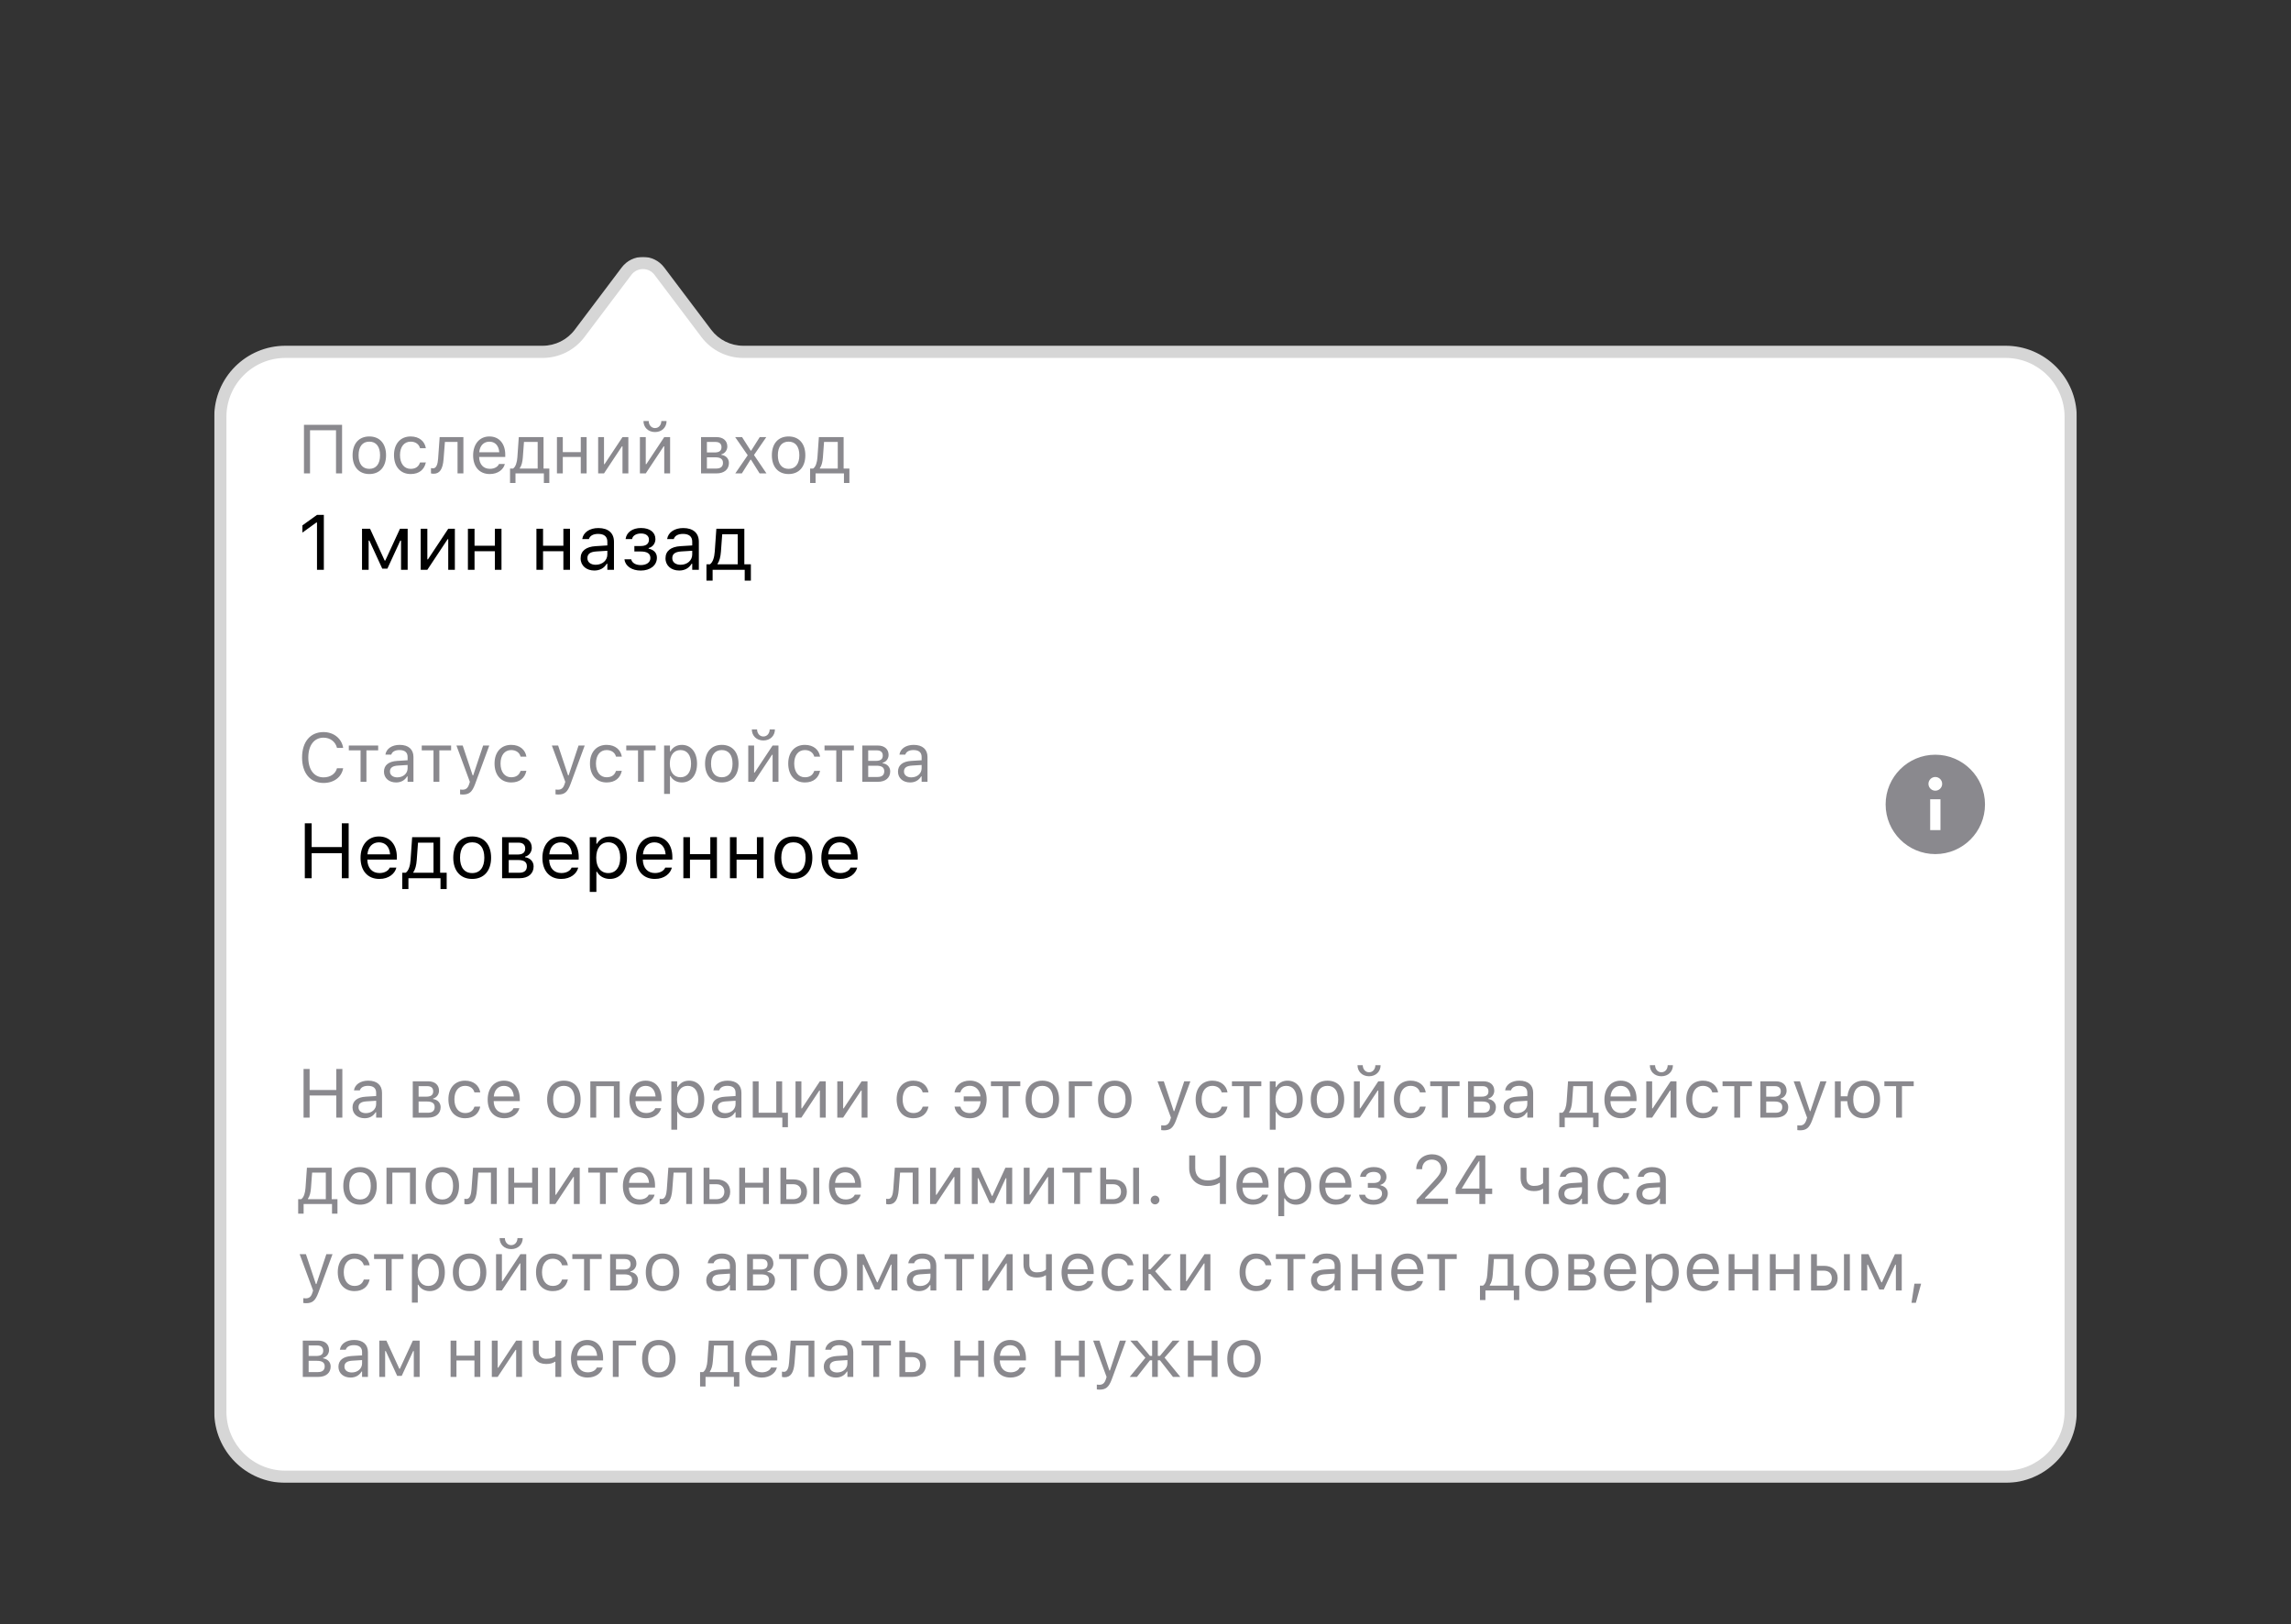
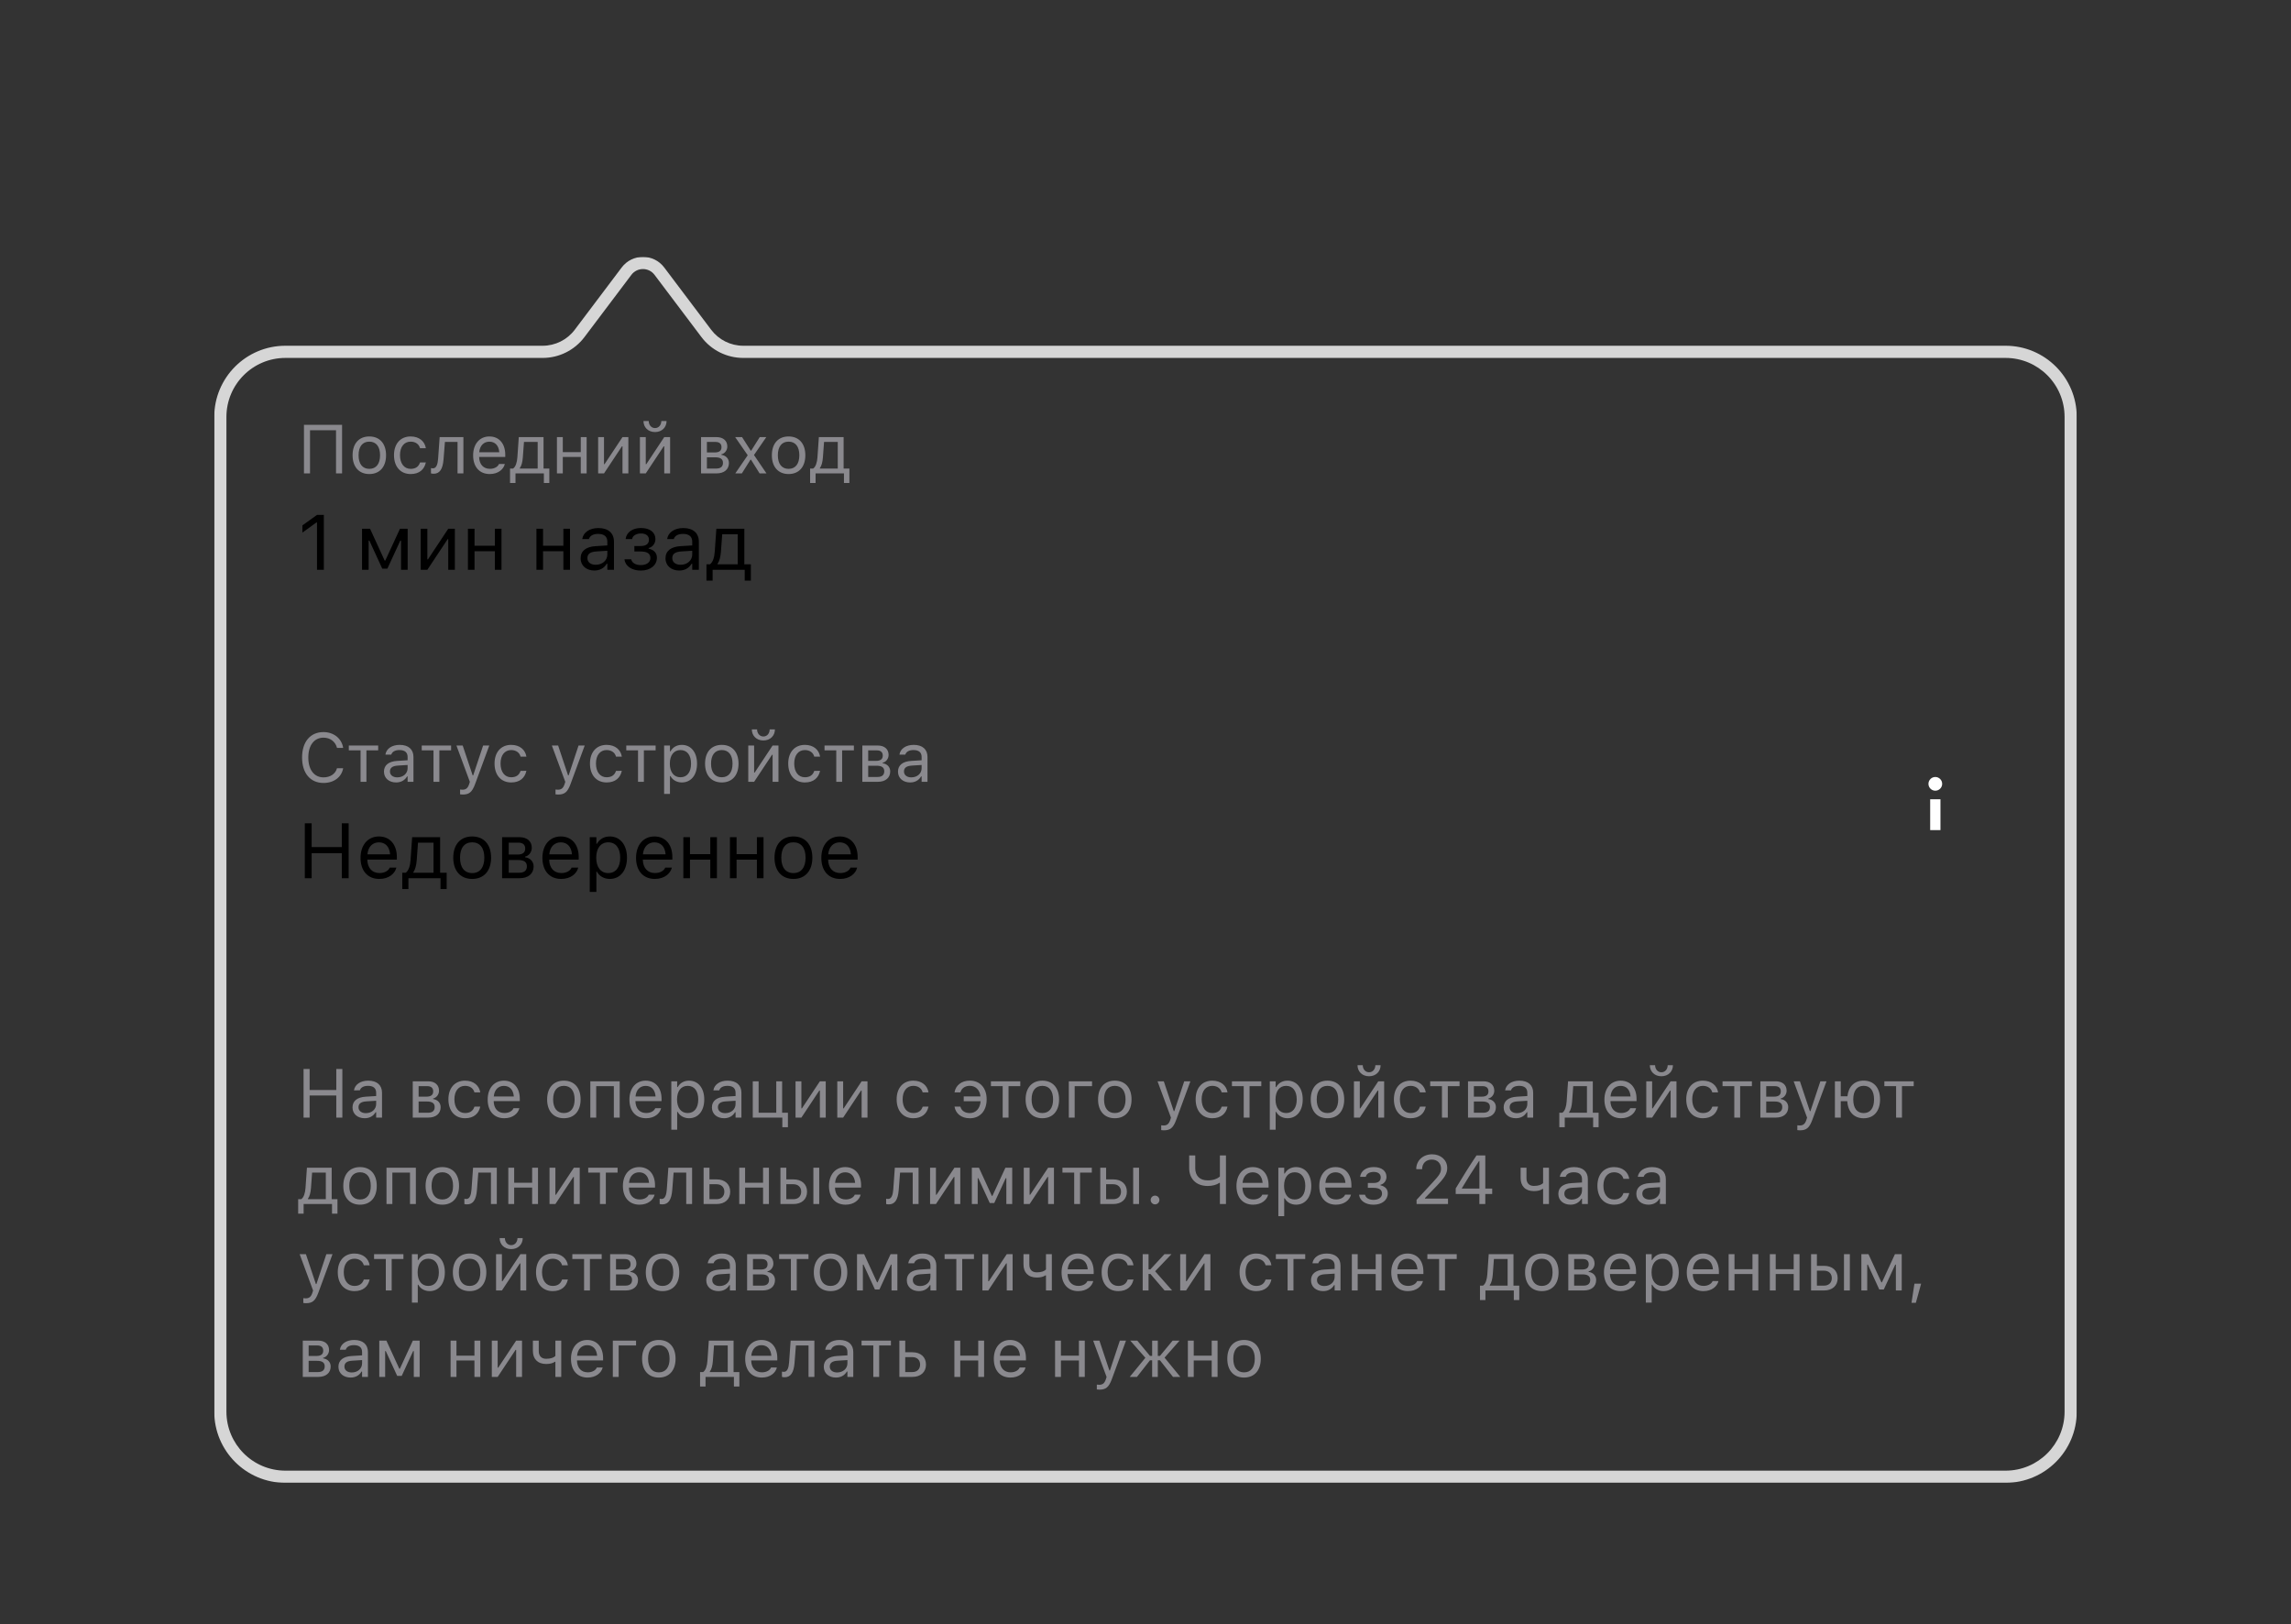
<svg xmlns="http://www.w3.org/2000/svg" width="1882" height="1334" viewBox="0 0 1882 1334" fill="none">
  <rect x="0" y="0" width="1882" height="1334" fill="#333333" stroke="none" />
  <mask id="path-1-outside-1" maskUnits="userSpaceOnUse" x="176" y="211.006" width="1530" height="1007" fill="black">
    <rect fill="white" x="176" y="211.006" width="1530" height="1007" />
    <path fill-rule="evenodd" clip-rule="evenodd" d="M541.657 222.727C534.9 213.765 521.443 213.765 514.686 222.727L476.122 273.877C468.942 283.4 457.707 289 445.779 289H234.481C204.944 289 181 312.944 181 342.481V1159.52C181 1189.06 204.944 1213 234.481 1213H1647.52C1677.06 1213 1701 1189.06 1701 1159.52V342.481C1701 312.944 1677.06 289 1647.52 289H610.563C598.636 289 587.401 283.4 580.221 273.877L541.657 222.727Z" />
  </mask>
-   <path fill-rule="evenodd" clip-rule="evenodd" d="M541.657 222.727C534.9 213.765 521.443 213.765 514.686 222.727L476.122 273.877C468.942 283.4 457.707 289 445.779 289H234.481C204.944 289 181 312.944 181 342.481V1159.52C181 1189.06 204.944 1213 234.481 1213H1647.52C1677.06 1213 1701 1189.06 1701 1159.52V342.481C1701 312.944 1677.06 289 1647.52 289H610.563C598.636 289 587.401 283.4 580.221 273.877L541.657 222.727Z" fill="white" />
  <path d="M514.686 222.727L510.693 219.717L510.693 219.717L514.686 222.727ZM541.657 222.727L537.664 225.737L541.657 222.727ZM580.221 273.877L576.228 276.887L580.221 273.877ZM476.122 273.877L480.114 276.887L476.122 273.877ZM518.678 225.737C523.435 219.429 532.908 219.429 537.664 225.737L545.649 219.717C536.892 208.102 519.451 208.102 510.693 219.717L518.678 225.737ZM480.114 276.887L518.678 225.737L510.693 219.717L472.129 270.867L480.114 276.887ZM234.481 294H445.779V284H234.481V294ZM186 342.481C186 315.706 207.706 294 234.481 294V284C202.183 284 176 310.183 176 342.481H186ZM186 1159.52V342.481H176V1159.52H186ZM234.481 1208C207.706 1208 186 1186.29 186 1159.52H176C176 1191.82 202.183 1218 234.481 1218V1208ZM1647.52 1208H234.481V1218H1647.52V1208ZM1696 1159.52C1696 1186.29 1674.29 1208 1647.52 1208V1218C1679.82 1218 1706 1191.82 1706 1159.52H1696ZM1696 342.481V1159.52H1706V342.481H1696ZM1647.52 294C1674.29 294 1696 315.706 1696 342.481H1706C1706 310.183 1679.82 284 1647.52 284V294ZM610.563 294H1647.52V284H610.563V294ZM537.664 225.737L576.228 276.887L584.213 270.867L545.649 219.717L537.664 225.737ZM610.563 284C600.206 284 590.449 279.137 584.213 270.867L576.228 276.887C584.354 287.663 597.067 294 610.563 294V284ZM472.129 270.867C465.894 279.137 456.137 284 445.779 284V294C459.276 294 471.989 287.663 480.114 276.887L472.129 270.867Z" fill="#D6D6D6" mask="url(#path-1-outside-1)" />
  <path d="M260.404 468.037H266.032V422.917H260.435L248.428 431.547V437.488L259.904 429.171H260.404V468.037ZM302.835 468.037V444.054H303.429L314.029 467.099H318.219L328.85 444.054H329.444V468.037H334.884V434.33H328.568L316.499 460.47H315.998L303.992 434.33H297.394V468.037H302.835ZM345.609 468.037H351.05L367.716 442.898H368.216V468.037H373.657V434.33H368.216L351.55 459.47H351.05V434.33H345.609V468.037ZM406.52 468.037H411.96V434.33H406.52V448.276H389.822V434.33H384.382V468.037H389.822V452.778H406.52V468.037ZM462.802 468.037H468.243V434.33H462.802V448.276H446.105V434.33H440.664V468.037H446.105V452.778H462.802V468.037ZM488.223 468.631C492.757 468.631 496.29 466.661 498.416 463.065H498.917V468.037H504.357V444.961C504.357 437.957 499.761 433.736 491.537 433.736C484.346 433.736 479.218 437.301 478.342 442.585L478.311 442.772H483.752L483.783 442.679C484.659 440.052 487.316 438.551 491.35 438.551C496.384 438.551 498.917 440.803 498.917 444.961V448.026L489.255 448.62C481.407 449.089 476.967 452.559 476.967 458.563V458.625C476.967 464.754 481.813 468.631 488.223 468.631ZM482.532 458.5V458.438C482.532 455.092 484.784 453.279 489.912 452.966L498.917 452.403V455.467C498.917 460.283 494.883 463.91 489.349 463.91C485.44 463.91 482.532 461.909 482.532 458.5ZM526.37 468.662C534.218 468.662 539.628 464.379 539.628 458.125V458.063C539.628 454.31 537.283 451.621 532.843 450.652V450.152C536.188 449.37 538.408 446.275 538.408 442.866V442.804C538.408 437.426 534.093 433.705 526.558 433.705C519.679 433.705 514.738 437.144 513.957 442.554L513.925 442.772H519.241L519.272 442.616C519.804 439.927 522.712 438.207 526.558 438.207C530.873 438.207 533.093 440.334 533.093 443.21V443.273C533.093 446.775 530.685 448.495 526.37 448.495H521.117V452.997H526.37C531.529 452.997 534.281 454.686 534.281 458.344V458.407C534.281 461.752 531.342 464.16 526.37 464.16C522.274 464.16 519.272 462.409 518.584 459.657L518.522 459.407H512.987L513.019 459.657C513.707 465.098 519.178 468.662 526.37 468.662ZM557.951 468.631C562.485 468.631 566.018 466.661 568.144 463.065H568.645V468.037H574.085V444.961C574.085 437.957 569.489 433.736 561.265 433.736C554.074 433.736 548.946 437.301 548.07 442.585L548.039 442.772H553.48L553.511 442.679C554.386 440.052 557.044 438.551 561.078 438.551C566.112 438.551 568.645 440.803 568.645 444.961V448.026L558.983 448.62C551.134 449.089 546.694 452.559 546.694 458.563V458.625C546.694 464.754 551.541 468.631 557.951 468.631ZM552.26 458.5V458.438C552.26 455.092 554.511 453.279 559.639 452.966L568.645 452.403V455.467C568.645 460.283 564.611 463.91 559.077 463.91C555.168 463.91 552.26 461.909 552.26 458.5ZM585.404 476.949V468.037H611.763V476.949H616.829V463.535H611.451V434.33H588.469L587.155 453.122C586.843 457.656 585.623 461.909 583.153 463.535H580.339V476.949H585.404ZM606.01 463.535H589.438V463.034C591.033 460.939 591.908 457.343 592.221 453.247L593.284 438.833H606.01V463.535Z" fill="black" />
  <path d="M281.009 388.854V348.94H249.698V388.854H254.677V353.421H276.031V388.854H281.009ZM303.387 389.379C311.878 389.379 317.134 383.515 317.134 373.972V373.917C317.134 364.347 311.878 358.51 303.387 358.51C294.895 358.51 289.639 364.347 289.639 373.917V373.972C289.639 383.515 294.895 389.379 303.387 389.379ZM303.387 385.119C297.744 385.119 294.563 380.998 294.563 373.972V373.917C294.563 366.864 297.744 362.77 303.387 362.77C309.029 362.77 312.21 366.864 312.21 373.917V373.972C312.21 380.998 309.029 385.119 303.387 385.119ZM337.353 389.379C344.517 389.379 348.528 385.534 349.745 380.141L349.8 379.836L345.043 379.864L344.988 380.03C343.881 383.349 341.336 385.119 337.326 385.119C332.015 385.119 328.585 380.721 328.585 373.862V373.806C328.585 367.085 331.96 362.77 337.326 362.77C341.613 362.77 344.268 365.149 345.015 368.081L345.043 368.164H349.828L349.8 367.998C348.915 362.687 344.573 358.51 337.326 358.51C328.972 358.51 323.662 364.54 323.662 373.806V373.862C323.662 383.321 329 389.379 337.353 389.379ZM364.377 377.181L365.484 363.019H375.856V388.854H380.669V359.036H361.169L359.896 376.794C359.592 381.219 358.486 384.677 355.747 384.677C355.028 384.677 354.281 384.566 354.033 384.483V388.826C354.42 388.964 355.194 389.13 356.218 389.13C361.197 389.13 363.741 385.396 364.377 377.181ZM402.327 389.379C409.353 389.379 413.613 385.396 414.636 381.358L414.691 381.136H409.879L409.768 381.385C408.966 383.183 406.476 385.092 402.438 385.092C397.127 385.092 393.725 381.496 393.587 375.328H415.051V373.447C415.051 364.54 410.127 358.51 402.023 358.51C393.919 358.51 388.663 364.817 388.663 374.028V374.055C388.663 383.404 393.808 389.379 402.327 389.379ZM401.995 362.798C406.393 362.798 409.657 365.591 410.155 371.483H393.67C394.195 365.813 397.57 362.798 401.995 362.798ZM423.46 396.737V388.854H446.777V396.737H451.258V384.87H446.501V359.036H426.17L425.009 375.66C424.732 379.67 423.653 383.432 421.468 384.87H418.979V396.737H423.46ZM441.688 384.87H427.028V384.428C428.439 382.575 429.213 379.394 429.49 375.77L430.43 363.019H441.688V384.87ZM477.093 388.854H481.906V359.036H477.093V371.372H462.322V359.036H457.509V388.854H462.322V375.355H477.093V388.854ZM491.366 388.854H496.178L510.921 366.615H511.364V388.854H516.177V359.036H511.364L496.621 381.275H496.178V359.036H491.366V388.854ZM538.084 354.887C543.782 354.887 547.571 350.959 547.571 345.814H543.256C543.256 348.829 541.348 351.623 538.084 351.623C534.875 351.623 532.911 348.829 532.911 345.814H528.596C528.596 350.959 532.386 354.887 538.084 354.887ZM525.664 388.854H530.477L545.22 366.615H545.663V388.854H550.475V359.036H545.663L530.92 381.275H530.477V359.036H525.664V388.854ZM575.895 388.854H588.591C595.008 388.854 598.798 385.479 598.798 380.307V380.251C598.798 376.794 596.391 374.138 592.602 373.613V373.17C595.396 372.589 597.47 369.796 597.47 366.836V366.781C597.47 362.106 594.179 359.036 588.536 359.036H575.895V388.854ZM580.708 371.649V363.019H587.844C591.191 363.019 592.685 364.734 592.685 367.279V367.334C592.685 370.155 590.942 371.649 587.07 371.649H580.708ZM580.708 384.87V375.632H587.485C591.772 375.632 593.902 377.015 593.902 380.168V380.224C593.902 383.211 592.049 384.87 588.398 384.87H580.708ZM604.026 388.854H609.419L616.5 377.596H616.943L623.996 388.854H629.639L619.377 373.751L629.501 359.036H624.107L617.109 370.128H616.666L609.585 359.036H603.915L614.232 373.945L604.026 388.854ZM647.812 389.379C656.303 389.379 661.559 383.515 661.559 373.972V373.917C661.559 364.347 656.303 358.51 647.812 358.51C639.32 358.51 634.065 364.347 634.065 373.917V373.972C634.065 383.515 639.32 389.379 647.812 389.379ZM647.812 385.119C642.169 385.119 638.988 380.998 638.988 373.972V373.917C638.988 366.864 642.169 362.77 647.812 362.77C653.454 362.77 656.635 366.864 656.635 373.917V373.972C656.635 380.998 653.454 385.119 647.812 385.119ZM669.968 396.737V388.854H693.285V396.737H697.766V384.87H693.009V359.036H672.678L671.517 375.66C671.24 379.67 670.161 383.432 667.976 384.87H665.487V396.737H669.968ZM688.196 384.87H673.536V384.428C674.946 382.575 675.721 379.394 675.998 375.77L676.938 363.019H688.196V384.87Z" fill="#8A898E" />
  <path d="M250.398 721.371H256.026V700.828H280.791V721.371H286.419V676.251H280.791V695.763H256.026V676.251H250.398V721.371ZM311.621 721.965C319.563 721.965 324.378 717.463 325.535 712.897L325.598 712.647H320.157L320.032 712.929C319.125 714.961 316.311 717.119 311.746 717.119C305.743 717.119 301.897 713.054 301.74 706.081H326.004V703.955C326.004 693.886 320.439 687.07 311.277 687.07C302.115 687.07 296.175 694.199 296.175 704.611V704.643C296.175 715.211 301.99 721.965 311.621 721.965ZM311.246 691.917C316.217 691.917 319.907 695.075 320.47 701.735H301.834C302.428 695.325 306.243 691.917 311.246 691.917ZM335.51 730.282V721.371H361.869V730.282H366.934V716.868H361.556V687.664H338.574L337.261 706.456C336.948 710.99 335.729 715.243 333.258 716.868H330.444V730.282H335.51ZM356.115 716.868H339.543V716.368C341.138 714.273 342.014 710.677 342.326 706.581L343.389 692.167H356.115V716.868ZM387.884 721.965C397.483 721.965 403.424 715.336 403.424 704.549V704.486C403.424 693.668 397.483 687.07 387.884 687.07C378.285 687.07 372.344 693.668 372.344 704.486V704.549C372.344 715.336 378.285 721.965 387.884 721.965ZM387.884 717.15C381.505 717.15 377.909 712.491 377.909 704.549V704.486C377.909 696.513 381.505 691.885 387.884 691.885C394.262 691.885 397.858 696.513 397.858 704.486V704.549C397.858 712.491 394.262 717.15 387.884 717.15ZM412.461 721.371H426.813C434.067 721.371 438.35 717.556 438.35 711.709V711.647C438.35 707.738 435.63 704.736 431.346 704.142V703.642C434.505 702.985 436.85 699.827 436.85 696.482V696.419C436.85 691.135 433.129 687.664 426.75 687.664H412.461V721.371ZM417.901 701.922V692.167H425.968C429.752 692.167 431.44 694.105 431.44 696.982V697.045C431.44 700.234 429.47 701.922 425.093 701.922H417.901ZM417.901 716.868V706.425H425.562C430.408 706.425 432.816 707.988 432.816 711.553V711.615C432.816 714.992 430.721 716.868 426.594 716.868H417.901ZM461.02 721.965C468.962 721.965 473.777 717.463 474.934 712.897L474.997 712.647H469.556L469.431 712.929C468.524 714.961 465.71 717.119 461.145 717.119C455.141 717.119 451.295 713.054 451.139 706.081H475.403V703.955C475.403 693.886 469.837 687.07 460.676 687.07C451.514 687.07 445.573 694.199 445.573 704.611V704.643C445.573 715.211 451.389 721.965 461.02 721.965ZM460.645 691.917C465.616 691.917 469.306 695.075 469.869 701.735H451.233C451.827 695.325 455.642 691.917 460.645 691.917ZM484.471 732.628H489.912V716.056H490.412C492.257 719.651 496.29 721.965 500.918 721.965C509.485 721.965 515.051 715.117 515.051 704.549V704.486C515.051 693.98 509.454 687.07 500.918 687.07C496.228 687.07 492.476 689.29 490.412 693.042H489.912V687.664H484.471V732.628ZM499.667 717.15C493.539 717.15 489.786 712.335 489.786 704.549V704.486C489.786 696.701 493.539 691.885 499.667 691.885C505.827 691.885 509.485 696.638 509.485 704.486V704.549C509.485 712.397 505.827 717.15 499.667 717.15ZM537.939 721.965C545.881 721.965 550.697 717.463 551.854 712.897L551.916 712.647H546.476L546.35 712.929C545.444 714.961 542.63 717.119 538.064 717.119C532.061 717.119 528.215 713.054 528.059 706.081H552.323V703.955C552.323 693.886 546.757 687.07 537.595 687.07C528.434 687.07 522.493 694.199 522.493 704.611V704.643C522.493 715.211 528.309 721.965 537.939 721.965ZM537.564 691.917C542.536 691.917 546.225 695.075 546.788 701.735H528.152C528.747 695.325 532.561 691.917 537.564 691.917ZM583.497 721.371H588.938V687.664H583.497V701.61H566.8V687.664H561.359V721.371H566.8V706.112H583.497V721.371ZM621.769 721.371H627.21V687.664H621.769V701.61H605.072V687.664H599.631V721.371H605.072V706.112H621.769V721.371ZM651.786 721.965C661.386 721.965 667.327 715.336 667.327 704.549V704.486C667.327 693.668 661.386 687.07 651.786 687.07C642.187 687.07 636.246 693.668 636.246 704.486V704.549C636.246 715.336 642.187 721.965 651.786 721.965ZM651.786 717.15C645.408 717.15 641.812 712.491 641.812 704.549V704.486C641.812 696.513 645.408 691.885 651.786 691.885C658.165 691.885 661.761 696.513 661.761 704.486V704.549C661.761 712.491 658.165 717.15 651.786 717.15ZM690.152 721.965C698.094 721.965 702.91 717.463 704.067 712.897L704.129 712.647H698.689L698.563 712.929C697.657 714.961 694.843 717.119 690.277 717.119C684.274 717.119 680.428 713.054 680.272 706.081H704.536V703.955C704.536 693.886 698.97 687.07 689.808 687.07C680.647 687.07 674.706 694.199 674.706 704.611V704.643C674.706 715.211 680.522 721.965 690.152 721.965ZM689.777 691.917C694.749 691.917 698.438 695.075 699.001 701.735H680.365C680.96 695.325 684.774 691.917 689.777 691.917Z" fill="black" />
  <path d="M265.769 643.126C274.26 643.126 280.567 638.396 281.895 631.094V631.038H276.86L276.805 631.094C275.56 635.685 271.328 638.534 265.769 638.534C258.079 638.534 253.266 632.256 253.266 622.27V622.215C253.266 612.23 258.079 605.923 265.741 605.923C271.245 605.923 275.505 609.159 276.833 614.276L276.86 614.332H281.867L281.895 614.276C280.705 606.614 274.15 601.331 265.741 601.331C254.898 601.331 248.149 609.353 248.149 622.215V622.27C248.149 635.105 254.926 643.126 265.769 643.126ZM310.661 612.368H286.542V616.351H296.195V642.186H301.008V616.351H310.661V612.368ZM325.376 642.711C329.387 642.711 332.513 640.968 334.394 637.788H334.836V642.186H339.649V621.772C339.649 615.576 335.583 611.842 328.308 611.842C321.947 611.842 317.41 614.996 316.636 619.67L316.608 619.836H321.421L321.449 619.753C322.223 617.43 324.574 616.102 328.143 616.102C332.596 616.102 334.836 618.093 334.836 621.772V624.483L326.289 625.009C319.347 625.423 315.419 628.494 315.419 633.804V633.86C315.419 639.281 319.706 642.711 325.376 642.711ZM320.342 633.749V633.694C320.342 630.734 322.334 629.13 326.87 628.853L334.836 628.355V631.066C334.836 635.326 331.268 638.534 326.372 638.534C322.915 638.534 320.342 636.764 320.342 633.749ZM370.573 612.368H346.454V616.351H356.107V642.186H360.92V616.351H370.573V612.368ZM380.088 652.641C385.372 652.641 387.833 650.705 390.295 644.011L401.94 612.368H396.878L388.718 636.902H388.276L380.088 612.368H374.944L385.98 642.213L385.427 643.983C384.348 647.413 382.688 648.658 379.95 648.658C379.286 648.658 378.539 648.63 377.959 648.52V652.475C378.622 652.586 379.452 652.641 380.088 652.641ZM419.947 642.711C427.111 642.711 431.122 638.866 432.339 633.473L432.394 633.168L427.636 633.196L427.581 633.362C426.475 636.681 423.93 638.451 419.919 638.451C414.608 638.451 411.179 634.053 411.179 627.194V627.138C411.179 620.417 414.553 616.102 419.919 616.102C424.206 616.102 426.862 618.481 427.609 621.413L427.636 621.496H432.422L432.394 621.33C431.509 616.019 427.166 611.842 419.919 611.842C411.566 611.842 406.255 617.872 406.255 627.138V627.194C406.255 636.654 411.593 642.711 419.947 642.711ZM458.478 652.641C463.761 652.641 466.222 650.705 468.684 644.011L480.329 612.368H475.267L467.108 636.902H466.665L458.478 612.368H453.333L464.369 642.213L463.816 643.983C462.737 647.413 461.078 648.658 458.339 648.658C457.675 648.658 456.929 648.63 456.348 648.52V652.475C457.012 652.586 457.841 652.641 458.478 652.641ZM498.336 642.711C505.5 642.711 509.511 638.866 510.728 633.473L510.783 633.168L506.025 633.196L505.97 633.362C504.864 636.681 502.319 638.451 498.308 638.451C492.997 638.451 489.568 634.053 489.568 627.194V627.138C489.568 620.417 492.942 616.102 498.308 616.102C502.596 616.102 505.251 618.481 505.998 621.413L506.025 621.496H510.811L510.783 621.33C509.898 616.019 505.555 611.842 498.308 611.842C489.955 611.842 484.644 617.872 484.644 627.138V627.194C484.644 636.654 489.983 642.711 498.336 642.711ZM538.582 612.368H514.462V616.351H524.115V642.186H528.928V616.351H538.582V612.368ZM545.552 652.143H550.365V637.483H550.807C552.439 640.664 556.007 642.711 560.101 642.711C567.68 642.711 572.604 636.654 572.604 627.304V627.249C572.604 617.955 567.652 611.842 560.101 611.842C555.952 611.842 552.633 613.806 550.807 617.125H550.365V612.368H545.552V652.143ZM558.995 638.451C553.573 638.451 550.254 634.192 550.254 627.304V627.249C550.254 620.362 553.573 616.102 558.995 616.102C564.444 616.102 567.68 620.306 567.68 627.249V627.304C567.68 634.247 564.444 638.451 558.995 638.451ZM592.934 642.711C601.426 642.711 606.681 636.847 606.681 627.304V627.249C606.681 617.679 601.426 611.842 592.934 611.842C584.442 611.842 579.187 617.679 579.187 627.249V627.304C579.187 636.847 584.442 642.711 592.934 642.711ZM592.934 638.451C587.291 638.451 584.11 634.33 584.11 627.304V627.249C584.11 620.196 587.291 616.102 592.934 616.102C598.577 616.102 601.758 620.196 601.758 627.249V627.304C601.758 634.33 598.577 638.451 592.934 638.451ZM627.094 608.219C632.792 608.219 636.582 604.291 636.582 599.146H632.267C632.267 602.161 630.358 604.955 627.094 604.955C623.886 604.955 621.922 602.161 621.922 599.146H617.607C617.607 604.291 621.396 608.219 627.094 608.219ZM614.675 642.186H619.488L634.231 619.947H634.673V642.186H639.486V612.368H634.673L619.93 634.607H619.488V612.368H614.675V642.186ZM661.199 642.711C668.363 642.711 672.374 638.866 673.591 633.473L673.646 633.168L668.889 633.196L668.834 633.362C667.727 636.681 665.182 638.451 661.172 638.451C655.861 638.451 652.431 634.053 652.431 627.194V627.138C652.431 620.417 655.806 616.102 661.172 616.102C665.459 616.102 668.114 618.481 668.861 621.413L668.889 621.496H673.674L673.646 621.33C672.761 616.019 668.419 611.842 661.172 611.842C652.818 611.842 647.508 617.872 647.508 627.138V627.194C647.508 636.654 652.846 642.711 661.199 642.711ZM701.445 612.368H677.325V616.351H686.979V642.186H691.792V616.351H701.445V612.368ZM708.388 642.186H721.084C727.501 642.186 731.29 638.811 731.29 633.639V633.583C731.29 630.126 728.884 627.47 725.094 626.945V626.502C727.888 625.921 729.963 623.128 729.963 620.168V620.113C729.963 615.438 726.671 612.368 721.028 612.368H708.388V642.186ZM713.201 624.981V616.351H720.337C723.684 616.351 725.177 618.066 725.177 620.611V620.666C725.177 623.487 723.435 624.981 719.562 624.981H713.201ZM713.201 638.202V628.964H719.977C724.265 628.964 726.394 630.347 726.394 633.5V633.556C726.394 636.543 724.541 638.202 720.89 638.202H713.201ZM747.638 642.711C751.648 642.711 754.774 640.968 756.655 637.788H757.097V642.186H761.91V621.772C761.91 615.576 757.844 611.842 750.57 611.842C744.208 611.842 739.671 614.996 738.897 619.67L738.869 619.836H743.682L743.71 619.753C744.484 617.43 746.835 616.102 750.404 616.102C754.857 616.102 757.097 618.093 757.097 621.772V624.483L748.55 625.009C741.608 625.423 737.68 628.494 737.68 633.804V633.86C737.68 639.281 741.967 642.711 747.638 642.711ZM742.603 633.749V633.694C742.603 630.734 744.595 629.13 749.131 628.853L757.097 628.355V631.066C757.097 635.326 753.529 638.534 748.633 638.534C745.176 638.534 742.603 636.764 742.603 633.749Z" fill="#8A898E" />
-   <path d="M249.366 918H254.345V899.827H276.252V918H281.231V878.086H276.252V895.346H254.345V878.086H249.366V918ZM299.542 918.526C303.552 918.526 306.678 916.783 308.559 913.602H309.002V918H313.814V897.587C313.814 891.391 309.748 887.657 302.474 887.657C296.112 887.657 291.576 890.81 290.801 895.485L290.773 895.651H295.586L295.614 895.568C296.388 893.244 298.74 891.916 302.308 891.916C306.761 891.916 309.002 893.908 309.002 897.587V900.297L300.455 900.823C293.512 901.238 289.584 904.308 289.584 909.619V909.674C289.584 915.096 293.871 918.526 299.542 918.526ZM294.508 909.564V909.508C294.508 906.549 296.499 904.944 301.035 904.668L309.002 904.17V906.881C309.002 911.14 305.433 914.349 300.538 914.349C297.08 914.349 294.508 912.579 294.508 909.564ZM339.068 918H351.764C358.181 918 361.971 914.625 361.971 909.453V909.398C361.971 905.94 359.564 903.285 355.775 902.759V902.317C358.569 901.736 360.643 898.942 360.643 895.982V895.927C360.643 891.253 357.352 888.182 351.709 888.182H339.068V918ZM343.881 900.795V892.165H351.017C354.364 892.165 355.858 893.88 355.858 896.425V896.48C355.858 899.302 354.115 900.795 350.243 900.795H343.881ZM343.881 914.017V904.778H350.658C354.945 904.778 357.075 906.161 357.075 909.315V909.37C357.075 912.357 355.222 914.017 351.571 914.017H343.881ZM382.052 918.526C389.216 918.526 393.227 914.681 394.444 909.287L394.499 908.983L389.742 909.01L389.686 909.176C388.58 912.496 386.035 914.266 382.025 914.266C376.714 914.266 373.284 909.868 373.284 903.008V902.953C373.284 896.231 376.658 891.916 382.025 891.916C386.312 891.916 388.967 894.295 389.714 897.227L389.742 897.31H394.527L394.499 897.144C393.614 891.833 389.272 887.657 382.025 887.657C373.671 887.657 368.36 893.687 368.36 902.953V903.008C368.36 912.468 373.699 918.526 382.052 918.526ZM414.276 918.526C421.302 918.526 425.562 914.542 426.585 910.504L426.64 910.283H421.828L421.717 910.532C420.915 912.33 418.425 914.238 414.387 914.238C409.076 914.238 405.674 910.642 405.536 904.474H427V902.593C427 893.687 422.077 887.657 413.972 887.657C405.868 887.657 400.612 893.963 400.612 903.174V903.202C400.612 912.551 405.757 918.526 414.276 918.526ZM413.944 891.944C418.342 891.944 421.606 894.738 422.104 900.629H405.619C406.144 894.959 409.519 891.944 413.944 891.944ZM463.207 918.526C471.699 918.526 476.954 912.662 476.954 903.119V903.063C476.954 893.493 471.699 887.657 463.207 887.657C454.716 887.657 449.46 893.493 449.46 903.063V903.119C449.46 912.662 454.716 918.526 463.207 918.526ZM463.207 914.266C457.565 914.266 454.384 910.144 454.384 903.119V903.063C454.384 896.01 457.565 891.916 463.207 891.916C468.85 891.916 472.031 896.01 472.031 903.063V903.119C472.031 910.144 468.85 914.266 463.207 914.266ZM484.948 918H489.761V892.165H504.255V918H509.068V888.182H484.948V918ZM530.726 918.526C537.752 918.526 542.011 914.542 543.035 910.504L543.09 910.283H538.277L538.167 910.532C537.364 912.33 534.875 914.238 530.837 914.238C525.526 914.238 522.124 910.642 521.985 904.474H543.45V902.593C543.45 893.687 538.526 887.657 530.422 887.657C522.317 887.657 517.062 893.963 517.062 903.174V903.202C517.062 912.551 522.207 918.526 530.726 918.526ZM530.394 891.944C534.792 891.944 538.056 894.738 538.554 900.629H522.068C522.594 894.959 525.968 891.944 530.394 891.944ZM551.471 927.958H556.284V913.298H556.727C558.358 916.479 561.927 918.526 566.02 918.526C573.599 918.526 578.523 912.468 578.523 903.119V903.063C578.523 893.77 573.572 887.657 566.02 887.657C561.871 887.657 558.552 889.621 556.727 892.94H556.284V888.182H551.471V927.958ZM564.914 914.266C559.493 914.266 556.173 910.006 556.173 903.119V903.063C556.173 896.176 559.493 891.916 564.914 891.916C570.363 891.916 573.599 896.121 573.599 903.063V903.119C573.599 910.062 570.363 914.266 564.914 914.266ZM594.787 918.526C598.798 918.526 601.923 916.783 603.804 913.602H604.247V918H609.06V897.587C609.06 891.391 604.994 887.657 597.719 887.657C591.357 887.657 586.821 890.81 586.046 895.485L586.019 895.651H590.832L590.859 895.568C591.634 893.244 593.985 891.916 597.553 891.916C602.006 891.916 604.247 893.908 604.247 897.587V900.297L595.7 900.823C588.757 901.238 584.829 904.308 584.829 909.619V909.674C584.829 915.096 589.117 918.526 594.787 918.526ZM589.753 909.564V909.508C589.753 906.549 591.744 904.944 596.281 904.668L604.247 904.17V906.881C604.247 911.14 600.679 914.349 595.783 914.349C592.325 914.349 589.753 912.579 589.753 909.564ZM642.667 925.883H647.258V914.017H642.501V888.182H637.688V914.017H623.194V888.182H618.381V918H642.667V925.883ZM653.51 918H658.323L673.065 895.761H673.508V918H678.321V888.182H673.508L658.765 910.421H658.323V888.182H653.51V918ZM687.808 918H692.621L707.364 895.761H707.807V918H712.62V888.182H707.807L693.064 910.421H692.621V888.182H687.808V918ZM750.265 918.526C757.429 918.526 761.44 914.681 762.657 909.287L762.712 908.983L757.955 909.01L757.899 909.176C756.793 912.496 754.248 914.266 750.238 914.266C744.927 914.266 741.497 909.868 741.497 903.008V902.953C741.497 896.231 744.871 891.916 750.238 891.916C754.525 891.916 757.18 894.295 757.927 897.227L757.955 897.31H762.74L762.712 897.144C761.827 891.833 757.484 887.657 750.238 887.657C741.884 887.657 736.573 893.687 736.573 902.953V903.008C736.573 912.468 741.912 918.526 750.265 918.526ZM796.679 918.553C805.032 918.553 810.509 912.496 810.509 903.008V902.953C810.509 893.659 805.06 887.629 796.707 887.629C789.626 887.629 785.172 891.723 784.204 896.868L784.121 897.31H788.934L789.045 896.951C789.902 894.157 792.53 891.889 796.707 891.889C801.381 891.889 804.866 895.236 805.447 900.602H791.672V904.585H805.53C805.115 910.421 801.685 914.294 796.707 914.294C792.724 914.294 789.93 912.468 788.989 909.176L788.934 908.983H784.121L784.149 909.149C785.062 914.542 789.543 918.553 796.679 918.553ZM838.142 888.182H814.022V892.165H823.675V918H828.488V892.165H838.142V888.182ZM856.259 918.526C864.751 918.526 870.006 912.662 870.006 903.119V903.063C870.006 893.493 864.751 887.657 856.259 887.657C847.767 887.657 842.512 893.493 842.512 903.063V903.119C842.512 912.662 847.767 918.526 856.259 918.526ZM856.259 914.266C850.616 914.266 847.436 910.144 847.436 903.119V903.063C847.436 896.01 850.616 891.916 856.259 891.916C861.902 891.916 865.083 896.01 865.083 903.063V903.119C865.083 910.144 861.902 914.266 856.259 914.266ZM897.086 892.165V888.182H878V918H882.813V892.165H897.086ZM915.784 918.526C924.276 918.526 929.531 912.662 929.531 903.119V903.063C929.531 893.493 924.276 887.657 915.784 887.657C907.292 887.657 902.037 893.493 902.037 903.063V903.119C902.037 912.662 907.292 918.526 915.784 918.526ZM915.784 914.266C910.141 914.266 906.96 910.144 906.96 903.119V903.063C906.96 896.01 910.141 891.916 915.784 891.916C921.427 891.916 924.608 896.01 924.608 903.063V903.119C924.608 910.144 921.427 914.266 915.784 914.266ZM956.03 928.456C961.313 928.456 963.774 926.519 966.236 919.826L977.881 888.182H972.819L964.66 912.717H964.217L956.03 888.182H950.885L961.921 918.028L961.368 919.798C960.289 923.228 958.63 924.472 955.891 924.472C955.227 924.472 954.481 924.445 953.9 924.334V928.29C954.564 928.4 955.393 928.456 956.03 928.456ZM995.888 918.526C1003.05 918.526 1007.06 914.681 1008.28 909.287L1008.34 908.983L1003.58 909.01L1003.52 909.176C1002.42 912.496 999.871 914.266 995.86 914.266C990.55 914.266 987.12 909.868 987.12 903.008V902.953C987.12 896.231 990.494 891.916 995.86 891.916C1000.15 891.916 1002.8 894.295 1003.55 897.227L1003.58 897.31H1008.36L1008.34 897.144C1007.45 891.833 1003.11 887.657 995.86 887.657C987.507 887.657 982.196 893.687 982.196 902.953V903.008C982.196 912.468 987.535 918.526 995.888 918.526ZM1036.13 888.182H1012.01V892.165H1021.67V918H1026.48V892.165H1036.13V888.182ZM1043.1 927.958H1047.92V913.298H1048.36C1049.99 916.479 1053.56 918.526 1057.65 918.526C1065.23 918.526 1070.16 912.468 1070.16 903.119V903.063C1070.16 893.77 1065.2 887.657 1057.65 887.657C1053.5 887.657 1050.19 889.621 1048.36 892.94H1047.92V888.182H1043.1V927.958ZM1056.55 914.266C1051.13 914.266 1047.81 910.006 1047.81 903.119V903.063C1047.81 896.176 1051.13 891.916 1056.55 891.916C1062 891.916 1065.23 896.121 1065.23 903.063V903.119C1065.23 910.062 1062 914.266 1056.55 914.266ZM1090.49 918.526C1098.98 918.526 1104.23 912.662 1104.23 903.119V903.063C1104.23 893.493 1098.98 887.657 1090.49 887.657C1081.99 887.657 1076.74 893.493 1076.74 903.063V903.119C1076.74 912.662 1081.99 918.526 1090.49 918.526ZM1090.49 914.266C1084.84 914.266 1081.66 910.144 1081.66 903.119V903.063C1081.66 896.01 1084.84 891.916 1090.49 891.916C1096.13 891.916 1099.31 896.01 1099.31 903.063V903.119C1099.31 910.144 1096.13 914.266 1090.49 914.266ZM1124.65 884.033C1130.34 884.033 1134.13 880.105 1134.13 874.961H1129.82C1129.82 877.976 1127.91 880.769 1124.65 880.769C1121.44 880.769 1119.47 877.976 1119.47 874.961H1115.16C1115.16 880.105 1118.95 884.033 1124.65 884.033ZM1112.23 918H1117.04L1131.78 895.761H1132.23V918H1137.04V888.182H1132.23L1117.48 910.421H1117.04V888.182H1112.23V918ZM1158.75 918.526C1165.92 918.526 1169.93 914.681 1171.14 909.287L1171.2 908.983L1166.44 909.01L1166.39 909.176C1165.28 912.496 1162.73 914.266 1158.72 914.266C1153.41 914.266 1149.98 909.868 1149.98 903.008V902.953C1149.98 896.231 1153.36 891.916 1158.72 891.916C1163.01 891.916 1165.67 894.295 1166.41 897.227L1166.44 897.31H1171.23L1171.2 897.144C1170.31 891.833 1165.97 887.657 1158.72 887.657C1150.37 887.657 1145.06 893.687 1145.06 902.953V903.008C1145.06 912.468 1150.4 918.526 1158.75 918.526ZM1199 888.182H1174.88V892.165H1184.53V918H1189.34V892.165H1199V888.182ZM1205.94 918H1218.64C1225.05 918 1228.84 914.625 1228.84 909.453V909.398C1228.84 905.94 1226.44 903.285 1222.65 902.759V902.317C1225.44 901.736 1227.51 898.942 1227.51 895.982V895.927C1227.51 891.253 1224.22 888.182 1218.58 888.182H1205.94V918ZM1210.75 900.795V892.165H1217.89C1221.24 892.165 1222.73 893.88 1222.73 896.425V896.48C1222.73 899.302 1220.99 900.795 1217.11 900.795H1210.75ZM1210.75 914.017V904.778H1217.53C1221.82 904.778 1223.95 906.161 1223.95 909.315V909.37C1223.95 912.357 1222.09 914.017 1218.44 914.017H1210.75ZM1245.19 918.526C1249.2 918.526 1252.33 916.783 1254.21 913.602H1254.65V918H1259.46V897.587C1259.46 891.391 1255.4 887.657 1248.12 887.657C1241.76 887.657 1237.22 890.81 1236.45 895.485L1236.42 895.651H1241.23L1241.26 895.568C1242.04 893.244 1244.39 891.916 1247.96 891.916C1252.41 891.916 1254.65 893.908 1254.65 897.587V900.297L1246.1 900.823C1239.16 901.238 1235.23 904.308 1235.23 909.619V909.674C1235.23 915.096 1239.52 918.526 1245.19 918.526ZM1240.16 909.564V909.508C1240.16 906.549 1242.15 904.944 1246.68 904.668L1254.65 904.17V906.881C1254.65 911.14 1251.08 914.349 1246.19 914.349C1242.73 914.349 1240.16 912.579 1240.16 909.564ZM1285.41 925.883V918H1308.73V925.883H1313.21V914.017H1308.45V888.182H1288.12L1286.96 904.806C1286.68 908.817 1285.6 912.579 1283.42 914.017H1280.93V925.883H1285.41ZM1303.64 914.017H1288.98V913.574C1290.39 911.721 1291.16 908.54 1291.44 904.917L1292.38 892.165H1303.64V914.017ZM1331.66 918.526C1338.68 918.526 1342.94 914.542 1343.96 910.504L1344.02 910.283H1339.21L1339.1 910.532C1338.29 912.33 1335.8 914.238 1331.77 914.238C1326.46 914.238 1323.05 910.642 1322.91 904.474H1344.38V902.593C1344.38 893.687 1339.46 887.657 1331.35 887.657C1323.25 887.657 1317.99 893.963 1317.99 903.174V903.202C1317.99 912.551 1323.14 918.526 1331.66 918.526ZM1331.32 891.944C1335.72 891.944 1338.99 894.738 1339.48 900.629H1323C1323.52 894.959 1326.9 891.944 1331.32 891.944ZM1364.79 884.033C1370.49 884.033 1374.28 880.105 1374.28 874.961H1369.96C1369.96 877.976 1368.06 880.769 1364.79 880.769C1361.58 880.769 1359.62 877.976 1359.62 874.961H1355.3C1355.3 880.105 1359.09 884.033 1364.79 884.033ZM1352.37 918H1357.19L1371.93 895.761H1372.37V918H1377.18V888.182H1372.37L1357.63 910.421H1357.19V888.182H1352.37V918ZM1398.9 918.526C1406.06 918.526 1410.07 914.681 1411.29 909.287L1411.34 908.983L1406.59 909.01L1406.53 909.176C1405.43 912.496 1402.88 914.266 1398.87 914.266C1393.56 914.266 1390.13 909.868 1390.13 903.008V902.953C1390.13 896.231 1393.5 891.916 1398.87 891.916C1403.16 891.916 1405.81 894.295 1406.56 897.227L1406.59 897.31H1411.37L1411.34 897.144C1410.46 891.833 1406.12 887.657 1398.87 887.657C1390.52 887.657 1385.21 893.687 1385.21 902.953V903.008C1385.21 912.468 1390.54 918.526 1398.9 918.526ZM1439.14 888.182H1415.02V892.165H1424.68V918H1429.49V892.165H1439.14V888.182ZM1446.09 918H1458.78C1465.2 918 1468.99 914.625 1468.99 909.453V909.398C1468.99 905.94 1466.58 903.285 1462.79 902.759V902.317C1465.59 901.736 1467.66 898.942 1467.66 895.982V895.927C1467.66 891.253 1464.37 888.182 1458.73 888.182H1446.09V918ZM1450.9 900.795V892.165H1458.04C1461.38 892.165 1462.88 893.88 1462.88 896.425V896.48C1462.88 899.302 1461.13 900.795 1457.26 900.795H1450.9ZM1450.9 914.017V904.778H1457.68C1461.96 904.778 1464.09 906.161 1464.09 909.315V909.37C1464.09 912.357 1462.24 914.017 1458.59 914.017H1450.9ZM1478.59 928.456C1483.87 928.456 1486.33 926.519 1488.79 919.826L1500.44 888.182H1495.38L1487.22 912.717H1486.77L1478.59 888.182H1473.44L1484.48 918.028L1483.93 919.798C1482.85 923.228 1481.19 924.472 1478.45 924.472C1477.78 924.472 1477.04 924.445 1476.46 924.334V928.29C1477.12 928.4 1477.95 928.456 1478.59 928.456ZM1507.33 918H1512.14V904.502H1517.5C1518 913.27 1523.04 918.553 1530.95 918.553C1539.27 918.553 1544.42 912.689 1544.42 903.119V903.063C1544.42 893.465 1539.27 887.629 1530.95 887.629C1523.4 887.629 1518.47 892.442 1517.62 900.519H1512.14V888.182H1507.33V918ZM1530.95 914.294C1525.47 914.294 1522.4 910.172 1522.4 903.119V903.063C1522.4 895.982 1525.47 891.889 1530.95 891.889C1536.42 891.889 1539.49 895.982 1539.49 903.063V903.119C1539.49 910.172 1536.42 914.294 1530.95 914.294ZM1572.08 888.182H1547.96V892.165H1557.61V918H1562.42V892.165H1572.08V888.182ZM249.421 996.883V989H272.739V996.883H277.22V985.017H272.462V959.182H252.132L250.97 975.806C250.694 979.817 249.615 983.579 247.43 985.017H244.94V996.883H249.421ZM267.649 985.017H252.99V984.574C254.4 982.721 255.175 979.54 255.451 975.917L256.392 963.165H267.649V985.017ZM295.752 989.526C304.244 989.526 309.499 983.662 309.499 974.119V974.063C309.499 964.493 304.244 958.657 295.752 958.657C287.261 958.657 282.005 964.493 282.005 974.063V974.119C282.005 983.662 287.261 989.526 295.752 989.526ZM295.752 985.266C290.11 985.266 286.929 981.144 286.929 974.119V974.063C286.929 967.01 290.11 962.916 295.752 962.916C301.395 962.916 304.576 967.01 304.576 974.063V974.119C304.576 981.144 301.395 985.266 295.752 985.266ZM317.493 989H322.306V963.165H336.8V989H341.613V959.182H317.493V989ZM363.354 989.526C371.846 989.526 377.101 983.662 377.101 974.119V974.063C377.101 964.493 371.846 958.657 363.354 958.657C354.862 958.657 349.607 964.493 349.607 974.063V974.119C349.607 983.662 354.862 989.526 363.354 989.526ZM363.354 985.266C357.711 985.266 354.53 981.144 354.53 974.119V974.063C354.53 967.01 357.711 962.916 363.354 962.916C368.997 962.916 372.177 967.01 372.177 974.063V974.119C372.177 981.144 368.997 985.266 363.354 985.266ZM391.816 977.327L392.923 963.165H403.295V989H408.108V959.182H388.608L387.335 976.94C387.031 981.366 385.925 984.823 383.186 984.823C382.467 984.823 381.72 984.713 381.471 984.63V988.972C381.859 989.111 382.633 989.277 383.656 989.277C388.635 989.277 391.18 985.542 391.816 977.327ZM437.151 989H441.964V959.182H437.151V971.519H422.381V959.182H417.568V989H422.381V975.502H437.151V989ZM451.424 989H456.237L470.98 966.761H471.422V989H476.235V959.182H471.422L456.679 981.421H456.237V959.182H451.424V989ZM507.325 959.182H483.206V963.165H492.859V989H497.672V963.165H507.325V959.182ZM525.36 989.526C532.386 989.526 536.645 985.542 537.669 981.504L537.724 981.283H532.911L532.8 981.532C531.998 983.33 529.509 985.238 525.47 985.238C520.16 985.238 516.758 981.642 516.619 975.474H538.084V973.593C538.084 964.687 533.16 958.657 525.056 958.657C516.951 958.657 511.696 964.963 511.696 974.174V974.202C511.696 983.551 516.841 989.526 525.36 989.526ZM525.028 962.944C529.426 962.944 532.69 965.738 533.188 971.629H516.702C517.228 965.959 520.602 962.944 525.028 962.944ZM552.246 977.327L553.352 963.165H563.725V989H568.537V959.182H549.037L547.765 976.94C547.46 981.366 546.354 984.823 543.616 984.823C542.896 984.823 542.15 984.713 541.901 984.63V988.972C542.288 989.111 543.062 989.277 544.086 989.277C549.065 989.277 551.609 985.542 552.246 977.327ZM577.997 989H588.646C595.479 989 599.849 985.072 599.849 978.904V978.849C599.849 972.68 595.479 968.753 588.646 968.753H582.81V959.182H577.997V989ZM588.646 972.736C592.547 972.736 595.036 975.142 595.036 978.849V978.904C595.036 982.583 592.574 985.017 588.646 985.017H582.81V972.736H588.646ZM626.845 989H631.658V959.182H626.845V971.519H612.075V959.182H607.262V989H612.075V975.502H626.845V989ZM641.118 989H651.767C658.599 989 662.969 985.072 662.969 978.904V978.849C662.969 972.68 658.599 968.753 651.767 968.753H645.931V959.182H641.118V989ZM668.17 989H672.982V959.182H668.17V989ZM651.767 972.736C655.667 972.736 658.157 975.142 658.157 978.849V978.904C658.157 982.583 655.695 985.017 651.767 985.017H645.931V972.736H651.767ZM694.64 989.526C701.666 989.526 705.926 985.542 706.949 981.504L707.005 981.283H702.192L702.081 981.532C701.279 983.33 698.789 985.238 694.751 985.238C689.44 985.238 686.038 981.642 685.9 975.474H707.364V973.593C707.364 964.687 702.441 958.657 694.336 958.657C686.232 958.657 680.976 964.963 680.976 974.174V974.202C680.976 983.551 686.121 989.526 694.64 989.526ZM694.309 962.944C698.706 962.944 701.97 965.738 702.468 971.629H685.983C686.508 965.959 689.883 962.944 694.309 962.944ZM738.288 977.327L739.395 963.165H749.767V989H754.58V959.182H735.08L733.807 976.94C733.503 981.366 732.397 984.823 729.658 984.823C728.939 984.823 728.192 984.713 727.943 984.63V988.972C728.331 989.111 729.105 989.277 730.129 989.277C735.107 989.277 737.652 985.542 738.288 977.327ZM764.04 989H768.853L783.596 966.761H784.038V989H788.851V959.182H784.038L769.295 981.421H768.853V959.182H764.04V989ZM803.152 989V967.785H803.677L813.054 988.17H816.76L826.165 967.785H826.69V989H831.503V959.182H825.916L815.239 982.306H814.796L804.175 959.182H798.339V989H803.152ZM840.991 989H845.804L860.546 966.761H860.989V989H865.802V959.182H860.989L846.246 981.421H845.804V959.182H840.991V989ZM896.892 959.182H872.772V963.165H882.426V989H887.239V963.165H896.892V959.182ZM903.835 989H914.484C921.316 989 925.686 985.072 925.686 978.904V978.849C925.686 972.68 921.316 968.753 914.484 968.753H908.648V959.182H903.835V989ZM930.886 989H935.699V959.182H930.886V989ZM914.484 972.736C918.384 972.736 920.873 975.142 920.873 978.849V978.904C920.873 982.583 918.412 985.017 914.484 985.017H908.648V972.736H914.484ZM948.838 989.277C950.83 989.277 952.434 987.645 952.434 985.681C952.434 983.689 950.83 982.085 948.838 982.085C946.874 982.085 945.242 983.689 945.242 985.681C945.242 987.645 946.874 989.277 948.838 989.277ZM1002.11 989H1007.09V949.086H1002.11V966.374C999.926 968.338 996.441 969.583 992.126 969.583C985.488 969.583 981.864 965.71 981.864 959.542V949.086H976.885V959.514C976.885 967.674 982.058 974.174 992.126 974.174C996.082 974.174 999.429 973.178 1001.67 971.629H1002.11V989ZM1029.38 989.526C1036.41 989.526 1040.67 985.542 1041.69 981.504L1041.75 981.283H1036.94L1036.83 981.532C1036.02 983.33 1033.53 985.238 1029.5 985.238C1024.18 985.238 1020.78 981.642 1020.64 975.474H1042.11V973.593C1042.11 964.687 1037.18 958.657 1029.08 958.657C1020.98 958.657 1015.72 964.963 1015.72 974.174V974.202C1015.72 983.551 1020.87 989.526 1029.38 989.526ZM1029.05 962.944C1033.45 962.944 1036.71 965.738 1037.21 971.629H1020.73C1021.25 965.959 1024.63 962.944 1029.05 962.944ZM1050.13 998.958H1054.94V984.298H1055.39C1057.02 987.479 1060.59 989.526 1064.68 989.526C1072.26 989.526 1077.18 983.468 1077.18 974.119V974.063C1077.18 964.77 1072.23 958.657 1064.68 958.657C1060.53 958.657 1057.21 960.621 1055.39 963.94H1054.94V959.182H1050.13V998.958ZM1063.57 985.266C1058.15 985.266 1054.83 981.006 1054.83 974.119V974.063C1054.83 967.176 1058.15 962.916 1063.57 962.916C1069.02 962.916 1072.26 967.121 1072.26 974.063V974.119C1072.26 981.062 1069.02 985.266 1063.57 985.266ZM1097.43 989.526C1104.45 989.526 1108.71 985.542 1109.74 981.504L1109.79 981.283H1104.98L1104.87 981.532C1104.07 983.33 1101.58 985.238 1097.54 985.238C1092.23 985.238 1088.83 981.642 1088.69 975.474H1110.15V973.593C1110.15 964.687 1105.23 958.657 1097.12 958.657C1089.02 958.657 1083.76 964.963 1083.76 974.174V974.202C1083.76 983.551 1088.91 989.526 1097.43 989.526ZM1097.1 962.944C1101.49 962.944 1104.76 965.738 1105.26 971.629H1088.77C1089.3 965.959 1092.67 962.944 1097.1 962.944ZM1128.3 989.553C1135.24 989.553 1140.03 985.764 1140.03 980.232V980.176C1140.03 976.857 1137.95 974.478 1134.02 973.621V973.178C1136.98 972.487 1138.95 969.748 1138.95 966.734V966.678C1138.95 961.921 1135.13 958.629 1128.46 958.629C1122.38 958.629 1118.01 961.672 1117.32 966.457L1117.29 966.651H1121.99L1122.02 966.512C1122.49 964.133 1125.06 962.612 1128.46 962.612C1132.28 962.612 1134.24 964.493 1134.24 967.038V967.093C1134.24 970.191 1132.11 971.712 1128.3 971.712H1123.65V975.695H1128.3C1132.86 975.695 1135.3 977.189 1135.3 980.425V980.481C1135.3 983.44 1132.7 985.57 1128.3 985.57C1124.67 985.57 1122.02 984.021 1121.41 981.587L1121.35 981.366H1116.46L1116.49 981.587C1117.1 986.4 1121.94 989.553 1128.3 989.553ZM1163.67 989H1189.51V984.519H1170.59V984.076L1179.66 974.7C1186.88 967.259 1188.85 963.94 1188.85 959.376V959.321C1188.85 952.876 1183.51 948.146 1176.54 948.146C1168.9 948.146 1163.43 953.235 1163.4 960.316L1163.45 960.344L1168.21 960.372L1168.24 960.316C1168.24 955.614 1171.42 952.488 1176.2 952.488C1180.91 952.488 1183.76 955.642 1183.76 959.846V959.901C1183.76 963.387 1182.26 965.461 1177.17 970.966L1163.67 985.57V989ZM1215.26 989H1220.13V980.73H1225.8V976.276H1220.13V949.086H1212.91C1207.32 957.412 1201.21 967.148 1195.82 976.193V980.73H1215.26V989ZM1200.91 976.304V975.972C1205.25 968.642 1210.48 960.399 1214.96 953.706H1215.29V976.304H1200.91ZM1272.43 989V959.182H1267.62V971.768C1266.38 973.151 1263.8 974.119 1260.07 974.119C1256 974.119 1253.96 971.629 1253.96 967.702V959.182H1249.15V967.702C1249.15 974.063 1252.88 978.378 1260.07 978.378C1263.28 978.378 1265.58 977.715 1267.18 976.581H1267.62V989H1272.43ZM1290.11 989.526C1294.12 989.526 1297.25 987.783 1299.13 984.602H1299.57V989H1304.38V968.587C1304.38 962.391 1300.32 958.657 1293.04 958.657C1286.68 958.657 1282.14 961.81 1281.37 966.485L1281.34 966.651H1286.15L1286.18 966.568C1286.96 964.244 1289.31 962.916 1292.88 962.916C1297.33 962.916 1299.57 964.908 1299.57 968.587V971.297L1291.02 971.823C1284.08 972.238 1280.15 975.308 1280.15 980.619V980.674C1280.15 986.096 1284.44 989.526 1290.11 989.526ZM1285.08 980.564V980.508C1285.08 977.549 1287.07 975.944 1291.6 975.668L1299.57 975.17V977.881C1299.57 982.14 1296 985.349 1291.11 985.349C1287.65 985.349 1285.08 983.579 1285.08 980.564ZM1325.93 989.526C1333.09 989.526 1337.1 985.681 1338.32 980.287L1338.38 979.983L1333.62 980.01L1333.56 980.176C1332.46 983.496 1329.91 985.266 1325.9 985.266C1320.59 985.266 1317.16 980.868 1317.16 974.008V973.953C1317.16 967.231 1320.54 962.916 1325.9 962.916C1330.19 962.916 1332.84 965.295 1333.59 968.227L1333.62 968.31H1338.4L1338.38 968.144C1337.49 962.833 1333.15 958.657 1325.9 958.657C1317.55 958.657 1312.24 964.687 1312.24 973.953V974.008C1312.24 983.468 1317.58 989.526 1325.93 989.526ZM1354.17 989.526C1358.18 989.526 1361.31 987.783 1363.19 984.602H1363.63V989H1368.44V968.587C1368.44 962.391 1364.38 958.657 1357.1 958.657C1350.74 958.657 1346.2 961.81 1345.43 966.485L1345.4 966.651H1350.22L1350.24 966.568C1351.02 964.244 1353.37 962.916 1356.94 962.916C1361.39 962.916 1363.63 964.908 1363.63 968.587V971.297L1355.08 971.823C1348.14 972.238 1344.21 975.308 1344.21 980.619V980.674C1344.21 986.096 1348.5 989.526 1354.17 989.526ZM1349.14 980.564V980.508C1349.14 977.549 1351.13 975.944 1355.66 975.668L1363.63 975.17V977.881C1363.63 982.14 1360.06 985.349 1355.17 985.349C1351.71 985.349 1349.14 983.579 1349.14 980.564ZM251.302 1070.46C256.585 1070.46 259.047 1068.52 261.509 1061.83L273.154 1030.18H268.092L259.932 1054.72H259.49L251.302 1030.18H246.157L257.194 1060.03L256.641 1061.8C255.562 1065.23 253.902 1066.47 251.164 1066.47C250.5 1066.47 249.753 1066.44 249.172 1066.33V1070.29C249.836 1070.4 250.666 1070.46 251.302 1070.46ZM291.161 1060.53C298.325 1060.53 302.335 1056.68 303.552 1051.29L303.608 1050.98L298.85 1051.01L298.795 1051.18C297.689 1054.5 295.144 1056.27 291.133 1056.27C285.822 1056.27 282.392 1051.87 282.392 1045.01V1044.95C282.392 1038.23 285.767 1033.92 291.133 1033.92C295.42 1033.92 298.076 1036.3 298.823 1039.23L298.85 1039.31H303.635L303.608 1039.14C302.723 1033.83 298.38 1029.66 291.133 1029.66C282.78 1029.66 277.469 1035.69 277.469 1044.95V1045.01C277.469 1054.47 282.807 1060.53 291.161 1060.53ZM331.406 1030.18H307.287V1034.17H316.94V1060H321.753V1034.17H331.406V1030.18ZM338.377 1069.96H343.19V1055.3H343.632C345.264 1058.48 348.832 1060.53 352.926 1060.53C360.505 1060.53 365.428 1054.47 365.428 1045.12V1045.06C365.428 1035.77 360.477 1029.66 352.926 1029.66C348.777 1029.66 345.458 1031.62 343.632 1034.94H343.19V1030.18H338.377V1069.96ZM351.82 1056.27C346.398 1056.27 343.079 1052.01 343.079 1045.12V1045.06C343.079 1038.18 346.398 1033.92 351.82 1033.92C357.269 1033.92 360.505 1038.12 360.505 1045.06V1045.12C360.505 1052.06 357.269 1056.27 351.82 1056.27ZM385.759 1060.53C394.25 1060.53 399.506 1054.66 399.506 1045.12V1045.06C399.506 1035.49 394.25 1029.66 385.759 1029.66C377.267 1029.66 372.012 1035.49 372.012 1045.06V1045.12C372.012 1054.66 377.267 1060.53 385.759 1060.53ZM385.759 1056.27C380.116 1056.27 376.935 1052.14 376.935 1045.12V1045.06C376.935 1038.01 380.116 1033.92 385.759 1033.92C391.401 1033.92 394.582 1038.01 394.582 1045.06V1045.12C394.582 1052.14 391.401 1056.27 385.759 1056.27ZM419.919 1026.03C425.617 1026.03 429.407 1022.11 429.407 1016.96H425.092C425.092 1019.98 423.183 1022.77 419.919 1022.77C416.71 1022.77 414.747 1019.98 414.747 1016.96H410.432C410.432 1022.11 414.221 1026.03 419.919 1026.03ZM407.5 1060H412.312L427.055 1037.76H427.498V1060H432.311V1030.18H427.498L412.755 1052.42H412.312V1030.18H407.5V1060ZM454.024 1060.53C461.188 1060.53 465.199 1056.68 466.416 1051.29L466.471 1050.98L461.714 1051.01L461.658 1051.18C460.552 1054.5 458.007 1056.27 453.996 1056.27C448.686 1056.27 445.256 1051.87 445.256 1045.01V1044.95C445.256 1038.23 448.63 1033.92 453.996 1033.92C458.284 1033.92 460.939 1036.3 461.686 1039.23L461.714 1039.31H466.499L466.471 1039.14C465.586 1033.83 461.243 1029.66 453.996 1029.66C445.643 1029.66 440.332 1035.69 440.332 1044.95V1045.01C440.332 1054.47 445.671 1060.53 454.024 1060.53ZM494.27 1030.18H470.15V1034.17H479.803V1060H484.616V1034.17H494.27V1030.18ZM501.212 1060H513.909C520.326 1060 524.115 1056.63 524.115 1051.45V1051.4C524.115 1047.94 521.709 1045.28 517.919 1044.76V1044.32C520.713 1043.74 522.787 1040.94 522.787 1037.98V1037.93C522.787 1033.25 519.496 1030.18 513.853 1030.18H501.212V1060ZM506.025 1042.8V1034.17H513.162C516.509 1034.17 518.002 1035.88 518.002 1038.43V1038.48C518.002 1041.3 516.26 1042.8 512.387 1042.8H506.025ZM506.025 1056.02V1046.78H512.802C517.089 1046.78 519.219 1048.16 519.219 1051.31V1051.37C519.219 1054.36 517.366 1056.02 513.715 1056.02H506.025ZM544.252 1060.53C552.743 1060.53 557.999 1054.66 557.999 1045.12V1045.06C557.999 1035.49 552.743 1029.66 544.252 1029.66C535.76 1029.66 530.505 1035.49 530.505 1045.06V1045.12C530.505 1054.66 535.76 1060.53 544.252 1060.53ZM544.252 1056.27C538.609 1056.27 535.428 1052.14 535.428 1045.12V1045.06C535.428 1038.01 538.609 1033.92 544.252 1033.92C549.894 1033.92 553.075 1038.01 553.075 1045.06V1045.12C553.075 1052.14 549.894 1056.27 544.252 1056.27ZM590.14 1060.53C594.151 1060.53 597.276 1058.78 599.157 1055.6H599.6V1060H604.413V1039.59C604.413 1033.39 600.347 1029.66 593.072 1029.66C586.71 1029.66 582.174 1032.81 581.399 1037.48L581.372 1037.65H586.185L586.212 1037.57C586.987 1035.24 589.338 1033.92 592.906 1033.92C597.359 1033.92 599.6 1035.91 599.6 1039.59V1042.3L591.053 1042.82C584.11 1043.24 580.182 1046.31 580.182 1051.62V1051.67C580.182 1057.1 584.47 1060.53 590.14 1060.53ZM585.106 1051.56V1051.51C585.106 1048.55 587.097 1046.94 591.634 1046.67L599.6 1046.17V1048.88C599.6 1053.14 596.032 1056.35 591.136 1056.35C587.678 1056.35 585.106 1054.58 585.106 1051.56ZM613.734 1060H626.43C632.847 1060 636.637 1056.63 636.637 1051.45V1051.4C636.637 1047.94 634.23 1045.28 630.441 1044.76V1044.32C633.235 1043.74 635.309 1040.94 635.309 1037.98V1037.93C635.309 1033.25 632.018 1030.18 626.375 1030.18H613.734V1060ZM618.547 1042.8V1034.17H625.683C629.03 1034.17 630.524 1035.88 630.524 1038.43V1038.48C630.524 1041.3 628.781 1042.8 624.909 1042.8H618.547ZM618.547 1056.02V1046.78H625.324C629.611 1046.78 631.741 1048.16 631.741 1051.31V1051.37C631.741 1054.36 629.888 1056.02 626.237 1056.02H618.547ZM664.159 1030.18H640.039V1034.17H649.693V1060H654.505V1034.17H664.159V1030.18ZM682.276 1060.53C690.768 1060.53 696.023 1054.66 696.023 1045.12V1045.06C696.023 1035.49 690.768 1029.66 682.276 1029.66C673.785 1029.66 668.529 1035.49 668.529 1045.06V1045.12C668.529 1054.66 673.785 1060.53 682.276 1060.53ZM682.276 1056.27C676.634 1056.27 673.453 1052.14 673.453 1045.12V1045.06C673.453 1038.01 676.634 1033.92 682.276 1033.92C687.919 1033.92 691.1 1038.01 691.1 1045.06V1045.12C691.1 1052.14 687.919 1056.27 682.276 1056.27ZM708.83 1060V1038.78H709.356L718.732 1059.17H722.439L731.843 1038.78H732.369V1060H737.182V1030.18H731.595L720.918 1053.31H720.475L709.854 1030.18H704.017V1060H708.83ZM754.884 1060.53C758.895 1060.53 762.021 1058.78 763.902 1055.6H764.344V1060H769.157V1039.59C769.157 1033.39 765.091 1029.66 757.816 1029.66C751.455 1029.66 746.918 1032.81 746.144 1037.48L746.116 1037.65H750.929L750.957 1037.57C751.731 1035.24 754.082 1033.92 757.65 1033.92C762.104 1033.92 764.344 1035.91 764.344 1039.59V1042.3L755.797 1042.82C748.854 1043.24 744.927 1046.31 744.927 1051.62V1051.67C744.927 1057.1 749.214 1060.53 754.884 1060.53ZM749.85 1051.56V1051.51C749.85 1048.55 751.842 1046.94 756.378 1046.67L764.344 1046.17V1048.88C764.344 1053.14 760.776 1056.35 755.88 1056.35C752.423 1056.35 749.85 1054.58 749.85 1051.56ZM800.081 1030.18H775.961V1034.17H785.615V1060H790.428V1034.17H800.081V1030.18ZM807.024 1060H811.837L826.58 1037.76H827.022V1060H831.835V1030.18H827.022L812.279 1052.42H811.837V1030.18H807.024V1060ZM864.059 1060V1030.18H859.246V1042.77C858.002 1044.15 855.429 1045.12 851.695 1045.12C847.629 1045.12 845.582 1042.63 845.582 1038.7V1030.18H840.769V1038.7C840.769 1045.06 844.504 1049.38 851.695 1049.38C854.904 1049.38 857.2 1048.71 858.804 1047.58H859.246V1060H864.059ZM885.717 1060.53C892.743 1060.53 897.003 1056.54 898.026 1052.5L898.081 1052.28H893.269L893.158 1052.53C892.356 1054.33 889.866 1056.24 885.828 1056.24C880.517 1056.24 877.115 1052.64 876.977 1046.47H898.441V1044.59C898.441 1035.69 893.517 1029.66 885.413 1029.66C877.309 1029.66 872.053 1035.96 872.053 1045.17V1045.2C872.053 1054.55 877.198 1060.53 885.717 1060.53ZM885.385 1033.94C889.783 1033.94 893.047 1036.74 893.545 1042.63H877.06C877.585 1036.96 880.96 1033.94 885.385 1033.94ZM918.661 1060.53C925.825 1060.53 929.835 1056.68 931.052 1051.29L931.108 1050.98L926.35 1051.01L926.295 1051.18C925.188 1054.5 922.644 1056.27 918.633 1056.27C913.322 1056.27 909.892 1051.87 909.892 1045.01V1044.95C909.892 1038.23 913.267 1033.92 918.633 1033.92C922.92 1033.92 925.576 1036.3 926.322 1039.23L926.35 1039.31H931.135L931.108 1039.14C930.223 1033.83 925.88 1029.66 918.633 1029.66C910.28 1029.66 904.969 1035.69 904.969 1044.95V1045.01C904.969 1054.47 910.307 1060.53 918.661 1060.53ZM945.021 1046.42L956.693 1060H962.862L948.921 1044.23L962.336 1030.18H956.555L945.021 1042.66H943.5V1030.18H938.687V1060H943.5V1046.42H945.021ZM969.5 1060H974.313L989.056 1037.76H989.498V1060H994.311V1030.18H989.498L974.756 1052.42H974.313V1030.18H969.5V1060ZM1031.96 1060.53C1039.12 1060.53 1043.13 1056.68 1044.35 1051.29L1044.4 1050.98L1039.65 1051.01L1039.59 1051.18C1038.48 1054.5 1035.94 1056.27 1031.93 1056.27C1026.62 1056.27 1023.19 1051.87 1023.19 1045.01V1044.95C1023.19 1038.23 1026.56 1033.92 1031.93 1033.92C1036.22 1033.92 1038.87 1036.3 1039.62 1039.23L1039.65 1039.31H1044.43L1044.4 1039.14C1043.52 1033.83 1039.18 1029.66 1031.93 1029.66C1023.58 1029.66 1018.27 1035.69 1018.27 1044.95V1045.01C1018.27 1054.47 1023.6 1060.53 1031.96 1060.53ZM1072.2 1030.18H1048.08V1034.17H1057.74V1060H1062.55V1034.17H1072.2V1030.18ZM1086.92 1060.53C1090.93 1060.53 1094.05 1058.78 1095.93 1055.6H1096.38V1060H1101.19V1039.59C1101.19 1033.39 1097.12 1029.66 1089.85 1029.66C1083.49 1029.66 1078.95 1032.81 1078.18 1037.48L1078.15 1037.65H1082.96L1082.99 1037.57C1083.76 1035.24 1086.12 1033.92 1089.68 1033.92C1094.14 1033.92 1096.38 1035.91 1096.38 1039.59V1042.3L1087.83 1042.82C1080.89 1043.24 1076.96 1046.31 1076.96 1051.62V1051.67C1076.96 1057.1 1081.25 1060.53 1086.92 1060.53ZM1081.88 1051.56V1051.51C1081.88 1048.55 1083.88 1046.94 1088.41 1046.67L1096.38 1046.17V1048.88C1096.38 1053.14 1092.81 1056.35 1087.91 1056.35C1084.46 1056.35 1081.88 1054.58 1081.88 1051.56ZM1130.1 1060H1134.91V1030.18H1130.1V1042.52H1115.32V1030.18H1110.51V1060H1115.32V1046.5H1130.1V1060ZM1156.57 1060.53C1163.59 1060.53 1167.85 1056.54 1168.88 1052.5L1168.93 1052.28H1164.12L1164.01 1052.53C1163.2 1054.33 1160.72 1056.24 1156.68 1056.24C1151.37 1056.24 1147.96 1052.64 1147.83 1046.47H1169.29V1044.59C1169.29 1035.69 1164.37 1029.66 1156.26 1029.66C1148.16 1029.66 1142.9 1035.96 1142.9 1045.17V1045.2C1142.9 1054.55 1148.05 1060.53 1156.57 1060.53ZM1156.23 1033.94C1160.63 1033.94 1163.9 1036.74 1164.39 1042.63H1147.91C1148.43 1036.96 1151.81 1033.94 1156.23 1033.94ZM1196.67 1030.18H1172.55V1034.17H1182.21V1060H1187.02V1034.17H1196.67V1030.18ZM1220.24 1067.88V1060H1243.56V1067.88H1248.04V1056.02H1243.28V1030.18H1222.95L1221.79 1046.81C1221.51 1050.82 1220.43 1054.58 1218.25 1056.02H1215.76V1067.88H1220.24ZM1238.47 1056.02H1223.81V1055.57C1225.22 1053.72 1225.99 1050.54 1226.27 1046.92L1227.21 1034.17H1238.47V1056.02ZM1266.57 1060.53C1275.06 1060.53 1280.32 1054.66 1280.32 1045.12V1045.06C1280.32 1035.49 1275.06 1029.66 1266.57 1029.66C1258.08 1029.66 1252.82 1035.49 1252.82 1045.06V1045.12C1252.82 1054.66 1258.08 1060.53 1266.57 1060.53ZM1266.57 1056.27C1260.93 1056.27 1257.75 1052.14 1257.75 1045.12V1045.06C1257.75 1038.01 1260.93 1033.92 1266.57 1033.92C1272.21 1033.92 1275.39 1038.01 1275.39 1045.06V1045.12C1275.39 1052.14 1272.21 1056.27 1266.57 1056.27ZM1288.31 1060H1301.01C1307.43 1060 1311.21 1056.63 1311.21 1051.45V1051.4C1311.21 1047.94 1308.81 1045.28 1305.02 1044.76V1044.32C1307.81 1043.74 1309.89 1040.94 1309.89 1037.98V1037.93C1309.89 1033.25 1306.6 1030.18 1300.95 1030.18H1288.31V1060ZM1293.12 1042.8V1034.17H1300.26C1303.61 1034.17 1305.1 1035.88 1305.1 1038.43V1038.48C1305.1 1041.3 1303.36 1042.8 1299.49 1042.8H1293.12ZM1293.12 1056.02V1046.78H1299.9C1304.19 1046.78 1306.32 1048.16 1306.32 1051.31V1051.37C1306.32 1054.36 1304.47 1056.02 1300.81 1056.02H1293.12ZM1331.27 1060.53C1338.29 1060.53 1342.55 1056.54 1343.58 1052.5L1343.63 1052.28H1338.82L1338.71 1052.53C1337.91 1054.33 1335.42 1056.24 1331.38 1056.24C1326.07 1056.24 1322.67 1052.64 1322.53 1046.47H1343.99V1044.59C1343.99 1035.69 1339.07 1029.66 1330.96 1029.66C1322.86 1029.66 1317.6 1035.96 1317.6 1045.17V1045.2C1317.6 1054.55 1322.75 1060.53 1331.27 1060.53ZM1330.94 1033.94C1335.33 1033.94 1338.6 1036.74 1339.1 1042.63H1322.61C1323.14 1036.96 1326.51 1033.94 1330.94 1033.94ZM1352.01 1069.96H1356.83V1055.3H1357.27C1358.9 1058.48 1362.47 1060.53 1366.56 1060.53C1374.14 1060.53 1379.07 1054.47 1379.07 1045.12V1045.06C1379.07 1035.77 1374.11 1029.66 1366.56 1029.66C1362.41 1029.66 1359.09 1031.62 1357.27 1034.94H1356.83V1030.18H1352.01V1069.96ZM1365.46 1056.27C1360.03 1056.27 1356.72 1052.01 1356.72 1045.12V1045.06C1356.72 1038.18 1360.03 1033.92 1365.46 1033.92C1370.91 1033.92 1374.14 1038.12 1374.14 1045.06V1045.12C1374.14 1052.06 1370.91 1056.27 1365.46 1056.27ZM1399.31 1060.53C1406.34 1060.53 1410.6 1056.54 1411.62 1052.5L1411.68 1052.28H1406.86L1406.75 1052.53C1405.95 1054.33 1403.46 1056.24 1399.42 1056.24C1394.11 1056.24 1390.71 1052.64 1390.57 1046.47H1412.04V1044.59C1412.04 1035.69 1407.11 1029.66 1399.01 1029.66C1390.9 1029.66 1385.65 1035.96 1385.65 1045.17V1045.2C1385.65 1054.55 1390.79 1060.53 1399.31 1060.53ZM1398.98 1033.94C1403.38 1033.94 1406.64 1036.74 1407.14 1042.63H1390.65C1391.18 1036.96 1394.55 1033.94 1398.98 1033.94ZM1439.61 1060H1444.43V1030.18H1439.61V1042.52H1424.84V1030.18H1420.03V1060H1424.84V1046.5H1439.61V1060ZM1473.47 1060H1478.28V1030.18H1473.47V1042.52H1458.7V1030.18H1453.89V1060H1458.7V1046.5H1473.47V1060ZM1487.74 1060H1498.39C1505.22 1060 1509.59 1056.07 1509.59 1049.9V1049.85C1509.59 1043.68 1505.22 1039.75 1498.39 1039.75H1492.55V1030.18H1487.74V1060ZM1514.79 1060H1519.61V1030.18H1514.79V1060ZM1498.39 1043.74C1502.29 1043.74 1504.78 1046.14 1504.78 1049.85V1049.9C1504.78 1053.58 1502.32 1056.02 1498.39 1056.02H1492.55V1043.74H1498.39ZM1533.88 1060V1038.78H1534.4L1543.78 1059.17H1547.49L1556.89 1038.78H1557.42V1060H1562.23V1030.18H1556.64L1545.97 1053.31H1545.52L1534.9 1030.18H1529.07V1060H1533.88ZM1570.25 1070.15H1573.82L1578.16 1054.41H1572.66L1570.25 1070.15ZM248.73 1131H261.426C267.843 1131 271.633 1127.63 271.633 1122.45V1122.4C271.633 1118.94 269.226 1116.28 265.437 1115.76V1115.32C268.23 1114.74 270.305 1111.94 270.305 1108.98V1108.93C270.305 1104.25 267.013 1101.18 261.371 1101.18H248.73V1131ZM253.543 1113.8V1105.17H260.679C264.026 1105.17 265.52 1106.88 265.52 1109.43V1109.48C265.52 1112.3 263.777 1113.8 259.905 1113.8H253.543ZM253.543 1127.02V1117.78H260.32C264.607 1117.78 266.737 1119.16 266.737 1122.31V1122.37C266.737 1125.36 264.883 1127.02 261.232 1127.02H253.543ZM287.98 1131.53C291.99 1131.53 295.116 1129.78 296.997 1126.6H297.44V1131H302.252V1110.59C302.252 1104.39 298.186 1100.66 290.912 1100.66C284.55 1100.66 280.014 1103.81 279.239 1108.48L279.211 1108.65H284.024L284.052 1108.57C284.826 1106.24 287.178 1104.92 290.746 1104.92C295.199 1104.92 297.44 1106.91 297.44 1110.59V1113.3L288.893 1113.82C281.95 1114.24 278.022 1117.31 278.022 1122.62V1122.67C278.022 1128.1 282.309 1131.53 287.98 1131.53ZM282.946 1122.56V1122.51C282.946 1119.55 284.937 1117.94 289.473 1117.67L297.44 1117.17V1119.88C297.44 1124.14 293.871 1127.35 288.976 1127.35C285.518 1127.35 282.946 1125.58 282.946 1122.56ZM316.387 1131V1109.78H316.912L326.289 1130.17H329.996L339.4 1109.78H339.926V1131H344.739V1101.18H339.151L328.474 1124.31H328.032L317.41 1101.18H311.574V1131H316.387ZM389.742 1131H394.555V1101.18H389.742V1113.52H374.971V1101.18H370.158V1131H374.971V1117.5H389.742V1131ZM404.014 1131H408.827L423.57 1108.76H424.013V1131H428.826V1101.18H424.013L409.27 1123.42H408.827V1101.18H404.014V1131ZM461.05 1131V1101.18H456.237V1113.77C454.992 1115.15 452.42 1116.12 448.686 1116.12C444.62 1116.12 442.573 1113.63 442.573 1109.7V1101.18H437.76V1109.7C437.76 1116.06 441.494 1120.38 448.686 1120.38C451.894 1120.38 454.19 1119.71 455.794 1118.58H456.237V1131H461.05ZM482.708 1131.53C489.733 1131.53 493.993 1127.54 495.017 1123.5L495.072 1123.28H490.259L490.148 1123.53C489.346 1125.33 486.857 1127.24 482.818 1127.24C477.508 1127.24 474.105 1123.64 473.967 1117.47H495.431V1115.59C495.431 1106.69 490.508 1100.66 482.404 1100.66C474.299 1100.66 469.044 1106.96 469.044 1116.17V1116.2C469.044 1125.55 474.188 1131.53 482.708 1131.53ZM482.376 1104.94C486.774 1104.94 490.038 1107.74 490.536 1113.63H474.05C474.576 1107.96 477.95 1104.94 482.376 1104.94ZM522.511 1105.17V1101.18H503.425V1131H508.238V1105.17H522.511ZM541.209 1131.53C549.701 1131.53 554.956 1125.66 554.956 1116.12V1116.06C554.956 1106.49 549.701 1100.66 541.209 1100.66C532.717 1100.66 527.462 1106.49 527.462 1116.06V1116.12C527.462 1125.66 532.717 1131.53 541.209 1131.53ZM541.209 1127.27C535.566 1127.27 532.386 1123.14 532.386 1116.12V1116.06C532.386 1109.01 535.566 1104.92 541.209 1104.92C546.852 1104.92 550.033 1109.01 550.033 1116.06V1116.12C550.033 1123.14 546.852 1127.27 541.209 1127.27ZM579.574 1138.88V1131H602.891V1138.88H607.372V1127.02H602.615V1101.18H582.285L581.123 1117.81C580.846 1121.82 579.768 1125.58 577.582 1127.02H575.093V1138.88H579.574ZM597.802 1127.02H583.142V1126.57C584.553 1124.72 585.327 1121.54 585.604 1117.92L586.544 1105.17H597.802V1127.02ZM625.822 1131.53C632.847 1131.53 637.107 1127.54 638.131 1123.5L638.186 1123.28H633.373L633.262 1123.53C632.46 1125.33 629.971 1127.24 625.932 1127.24C620.622 1127.24 617.219 1123.64 617.081 1117.47H638.546V1115.59C638.546 1106.69 633.622 1100.66 625.518 1100.66C617.413 1100.66 612.158 1106.96 612.158 1116.17V1116.2C612.158 1125.55 617.302 1131.53 625.822 1131.53ZM625.49 1104.94C629.888 1104.94 633.152 1107.74 633.65 1113.63H617.164C617.69 1107.96 621.064 1104.94 625.49 1104.94ZM652.708 1119.33L653.814 1105.17H664.187V1131H668.999V1101.18H649.499L648.227 1118.94C647.922 1123.37 646.816 1126.82 644.078 1126.82C643.358 1126.82 642.612 1126.71 642.363 1126.63V1130.97C642.75 1131.11 643.524 1131.28 644.548 1131.28C649.527 1131.28 652.071 1127.54 652.708 1119.33ZM686.674 1131.53C690.685 1131.53 693.811 1129.78 695.692 1126.6H696.134V1131H700.947V1110.59C700.947 1104.39 696.881 1100.66 689.606 1100.66C683.244 1100.66 678.708 1103.81 677.934 1108.48L677.906 1108.65H682.719L682.747 1108.57C683.521 1106.24 685.872 1104.92 689.44 1104.92C693.894 1104.92 696.134 1106.91 696.134 1110.59V1113.3L687.587 1113.82C680.644 1114.24 676.717 1117.31 676.717 1122.62V1122.67C676.717 1128.1 681.004 1131.53 686.674 1131.53ZM681.64 1122.56V1122.51C681.64 1119.55 683.632 1117.94 688.168 1117.67L696.134 1117.17V1119.88C696.134 1124.14 692.566 1127.35 687.67 1127.35C684.213 1127.35 681.64 1125.58 681.64 1122.56ZM731.871 1101.18H707.751V1105.17H717.405V1131H722.218V1105.17H731.871V1101.18ZM738.814 1131H749.463C756.295 1131 760.665 1127.07 760.665 1120.9V1120.85C760.665 1114.68 756.295 1110.75 749.463 1110.75H743.627V1101.18H738.814V1131ZM749.463 1114.74C753.363 1114.74 755.853 1117.14 755.853 1120.85V1120.9C755.853 1124.58 753.391 1127.02 749.463 1127.02H743.627V1114.74H749.463ZM803.594 1131H808.407V1101.18H803.594V1113.52H788.824V1101.18H784.011V1131H788.824V1117.5H803.594V1131ZM830.065 1131.53C837.091 1131.53 841.35 1127.54 842.374 1123.5L842.429 1123.28H837.616L837.506 1123.53C836.703 1125.33 834.214 1127.24 830.176 1127.24C824.865 1127.24 821.463 1123.64 821.324 1117.47H842.789V1115.59C842.789 1106.69 837.865 1100.66 829.761 1100.66C821.656 1100.66 816.401 1106.96 816.401 1116.17V1116.2C816.401 1125.55 821.546 1131.53 830.065 1131.53ZM829.733 1104.94C834.131 1104.94 837.395 1107.74 837.893 1113.63H821.407C821.933 1107.96 825.307 1104.94 829.733 1104.94ZM886.298 1131H891.111V1101.18H886.298V1113.52H871.528V1101.18H866.715V1131H871.528V1117.5H886.298V1131ZM903.143 1141.46C908.426 1141.46 910.888 1139.52 913.35 1132.83L924.995 1101.18H919.933L911.773 1125.72H911.331L903.143 1101.18H897.998L909.035 1131.03L908.482 1132.8C907.403 1136.23 905.743 1137.47 903.005 1137.47C902.341 1137.47 901.594 1137.44 901.013 1137.33V1141.29C901.677 1141.4 902.507 1141.46 903.143 1141.46ZM933.984 1131L944.689 1117.34H946.459V1131H951.106V1117.34H952.876L963.581 1131H969.611L956.666 1115.18L969.002 1101.18H963.304L952.876 1113.74H951.106V1101.18H946.459V1113.74H944.689L934.261 1101.18H928.48L940.899 1115.29L928.037 1131H933.984ZM995.39 1131H1000.2V1101.18H995.39V1113.52H980.62V1101.18H975.807V1131H980.62V1117.5H995.39V1131ZM1021.94 1131.53C1030.44 1131.53 1035.69 1125.66 1035.69 1116.12V1116.06C1035.69 1106.49 1030.44 1100.66 1021.94 1100.66C1013.45 1100.66 1008.2 1106.49 1008.2 1116.06V1116.12C1008.2 1125.66 1013.45 1131.53 1021.94 1131.53ZM1021.94 1127.27C1016.3 1127.27 1013.12 1123.14 1013.12 1116.12V1116.06C1013.12 1109.01 1016.3 1104.92 1021.94 1104.92C1027.59 1104.92 1030.77 1109.01 1030.77 1116.06V1116.12C1030.77 1123.14 1027.59 1127.27 1021.94 1127.27Z" fill="#8A898E" />
-   <circle cx="1589.81" cy="660.743" r="40.815" fill="#8A898E" />
+   <path d="M249.366 918H254.345V899.827H276.252V918H281.231V878.086H276.252V895.346H254.345V878.086H249.366V918ZM299.542 918.526C303.552 918.526 306.678 916.783 308.559 913.602H309.002V918H313.814V897.587C313.814 891.391 309.748 887.657 302.474 887.657C296.112 887.657 291.576 890.81 290.801 895.485L290.773 895.651L295.614 895.568C296.388 893.244 298.74 891.916 302.308 891.916C306.761 891.916 309.002 893.908 309.002 897.587V900.297L300.455 900.823C293.512 901.238 289.584 904.308 289.584 909.619V909.674C289.584 915.096 293.871 918.526 299.542 918.526ZM294.508 909.564V909.508C294.508 906.549 296.499 904.944 301.035 904.668L309.002 904.17V906.881C309.002 911.14 305.433 914.349 300.538 914.349C297.08 914.349 294.508 912.579 294.508 909.564ZM339.068 918H351.764C358.181 918 361.971 914.625 361.971 909.453V909.398C361.971 905.94 359.564 903.285 355.775 902.759V902.317C358.569 901.736 360.643 898.942 360.643 895.982V895.927C360.643 891.253 357.352 888.182 351.709 888.182H339.068V918ZM343.881 900.795V892.165H351.017C354.364 892.165 355.858 893.88 355.858 896.425V896.48C355.858 899.302 354.115 900.795 350.243 900.795H343.881ZM343.881 914.017V904.778H350.658C354.945 904.778 357.075 906.161 357.075 909.315V909.37C357.075 912.357 355.222 914.017 351.571 914.017H343.881ZM382.052 918.526C389.216 918.526 393.227 914.681 394.444 909.287L394.499 908.983L389.742 909.01L389.686 909.176C388.58 912.496 386.035 914.266 382.025 914.266C376.714 914.266 373.284 909.868 373.284 903.008V902.953C373.284 896.231 376.658 891.916 382.025 891.916C386.312 891.916 388.967 894.295 389.714 897.227L389.742 897.31H394.527L394.499 897.144C393.614 891.833 389.272 887.657 382.025 887.657C373.671 887.657 368.36 893.687 368.36 902.953V903.008C368.36 912.468 373.699 918.526 382.052 918.526ZM414.276 918.526C421.302 918.526 425.562 914.542 426.585 910.504L426.64 910.283H421.828L421.717 910.532C420.915 912.33 418.425 914.238 414.387 914.238C409.076 914.238 405.674 910.642 405.536 904.474H427V902.593C427 893.687 422.077 887.657 413.972 887.657C405.868 887.657 400.612 893.963 400.612 903.174V903.202C400.612 912.551 405.757 918.526 414.276 918.526ZM413.944 891.944C418.342 891.944 421.606 894.738 422.104 900.629H405.619C406.144 894.959 409.519 891.944 413.944 891.944ZM463.207 918.526C471.699 918.526 476.954 912.662 476.954 903.119V903.063C476.954 893.493 471.699 887.657 463.207 887.657C454.716 887.657 449.46 893.493 449.46 903.063V903.119C449.46 912.662 454.716 918.526 463.207 918.526ZM463.207 914.266C457.565 914.266 454.384 910.144 454.384 903.119V903.063C454.384 896.01 457.565 891.916 463.207 891.916C468.85 891.916 472.031 896.01 472.031 903.063V903.119C472.031 910.144 468.85 914.266 463.207 914.266ZM484.948 918H489.761V892.165H504.255V918H509.068V888.182H484.948V918ZM530.726 918.526C537.752 918.526 542.011 914.542 543.035 910.504L543.09 910.283H538.277L538.167 910.532C537.364 912.33 534.875 914.238 530.837 914.238C525.526 914.238 522.124 910.642 521.985 904.474H543.45V902.593C543.45 893.687 538.526 887.657 530.422 887.657C522.317 887.657 517.062 893.963 517.062 903.174V903.202C517.062 912.551 522.207 918.526 530.726 918.526ZM530.394 891.944C534.792 891.944 538.056 894.738 538.554 900.629H522.068C522.594 894.959 525.968 891.944 530.394 891.944ZM551.471 927.958H556.284V913.298H556.727C558.358 916.479 561.927 918.526 566.02 918.526C573.599 918.526 578.523 912.468 578.523 903.119V903.063C578.523 893.77 573.572 887.657 566.02 887.657C561.871 887.657 558.552 889.621 556.727 892.94H556.284V888.182H551.471V927.958ZM564.914 914.266C559.493 914.266 556.173 910.006 556.173 903.119V903.063C556.173 896.176 559.493 891.916 564.914 891.916C570.363 891.916 573.599 896.121 573.599 903.063V903.119C573.599 910.062 570.363 914.266 564.914 914.266ZM594.787 918.526C598.798 918.526 601.923 916.783 603.804 913.602H604.247V918H609.06V897.587C609.06 891.391 604.994 887.657 597.719 887.657C591.357 887.657 586.821 890.81 586.046 895.485L586.019 895.651H590.832L590.859 895.568C591.634 893.244 593.985 891.916 597.553 891.916C602.006 891.916 604.247 893.908 604.247 897.587V900.297L595.7 900.823C588.757 901.238 584.829 904.308 584.829 909.619V909.674C584.829 915.096 589.117 918.526 594.787 918.526ZM589.753 909.564V909.508C589.753 906.549 591.744 904.944 596.281 904.668L604.247 904.17V906.881C604.247 911.14 600.679 914.349 595.783 914.349C592.325 914.349 589.753 912.579 589.753 909.564ZM642.667 925.883H647.258V914.017H642.501V888.182H637.688V914.017H623.194V888.182H618.381V918H642.667V925.883ZM653.51 918H658.323L673.065 895.761H673.508V918H678.321V888.182H673.508L658.765 910.421H658.323V888.182H653.51V918ZM687.808 918H692.621L707.364 895.761H707.807V918H712.62V888.182H707.807L693.064 910.421H692.621V888.182H687.808V918ZM750.265 918.526C757.429 918.526 761.44 914.681 762.657 909.287L762.712 908.983L757.955 909.01L757.899 909.176C756.793 912.496 754.248 914.266 750.238 914.266C744.927 914.266 741.497 909.868 741.497 903.008V902.953C741.497 896.231 744.871 891.916 750.238 891.916C754.525 891.916 757.18 894.295 757.927 897.227L757.955 897.31H762.74L762.712 897.144C761.827 891.833 757.484 887.657 750.238 887.657C741.884 887.657 736.573 893.687 736.573 902.953V903.008C736.573 912.468 741.912 918.526 750.265 918.526ZM796.679 918.553C805.032 918.553 810.509 912.496 810.509 903.008V902.953C810.509 893.659 805.06 887.629 796.707 887.629C789.626 887.629 785.172 891.723 784.204 896.868L784.121 897.31H788.934L789.045 896.951C789.902 894.157 792.53 891.889 796.707 891.889C801.381 891.889 804.866 895.236 805.447 900.602H791.672V904.585H805.53C805.115 910.421 801.685 914.294 796.707 914.294C792.724 914.294 789.93 912.468 788.989 909.176L788.934 908.983H784.121L784.149 909.149C785.062 914.542 789.543 918.553 796.679 918.553ZM838.142 888.182H814.022V892.165H823.675V918H828.488V892.165H838.142V888.182ZM856.259 918.526C864.751 918.526 870.006 912.662 870.006 903.119V903.063C870.006 893.493 864.751 887.657 856.259 887.657C847.767 887.657 842.512 893.493 842.512 903.063V903.119C842.512 912.662 847.767 918.526 856.259 918.526ZM856.259 914.266C850.616 914.266 847.436 910.144 847.436 903.119V903.063C847.436 896.01 850.616 891.916 856.259 891.916C861.902 891.916 865.083 896.01 865.083 903.063V903.119C865.083 910.144 861.902 914.266 856.259 914.266ZM897.086 892.165V888.182H878V918H882.813V892.165H897.086ZM915.784 918.526C924.276 918.526 929.531 912.662 929.531 903.119V903.063C929.531 893.493 924.276 887.657 915.784 887.657C907.292 887.657 902.037 893.493 902.037 903.063V903.119C902.037 912.662 907.292 918.526 915.784 918.526ZM915.784 914.266C910.141 914.266 906.96 910.144 906.96 903.119V903.063C906.96 896.01 910.141 891.916 915.784 891.916C921.427 891.916 924.608 896.01 924.608 903.063V903.119C924.608 910.144 921.427 914.266 915.784 914.266ZM956.03 928.456C961.313 928.456 963.774 926.519 966.236 919.826L977.881 888.182H972.819L964.66 912.717H964.217L956.03 888.182H950.885L961.921 918.028L961.368 919.798C960.289 923.228 958.63 924.472 955.891 924.472C955.227 924.472 954.481 924.445 953.9 924.334V928.29C954.564 928.4 955.393 928.456 956.03 928.456ZM995.888 918.526C1003.05 918.526 1007.06 914.681 1008.28 909.287L1008.34 908.983L1003.58 909.01L1003.52 909.176C1002.42 912.496 999.871 914.266 995.86 914.266C990.55 914.266 987.12 909.868 987.12 903.008V902.953C987.12 896.231 990.494 891.916 995.86 891.916C1000.15 891.916 1002.8 894.295 1003.55 897.227L1003.58 897.31H1008.36L1008.34 897.144C1007.45 891.833 1003.11 887.657 995.86 887.657C987.507 887.657 982.196 893.687 982.196 902.953V903.008C982.196 912.468 987.535 918.526 995.888 918.526ZM1036.13 888.182H1012.01V892.165H1021.67V918H1026.48V892.165H1036.13V888.182ZM1043.1 927.958H1047.92V913.298H1048.36C1049.99 916.479 1053.56 918.526 1057.65 918.526C1065.23 918.526 1070.16 912.468 1070.16 903.119V903.063C1070.16 893.77 1065.2 887.657 1057.65 887.657C1053.5 887.657 1050.19 889.621 1048.36 892.94H1047.92V888.182H1043.1V927.958ZM1056.55 914.266C1051.13 914.266 1047.81 910.006 1047.81 903.119V903.063C1047.81 896.176 1051.13 891.916 1056.55 891.916C1062 891.916 1065.23 896.121 1065.23 903.063V903.119C1065.23 910.062 1062 914.266 1056.55 914.266ZM1090.49 918.526C1098.98 918.526 1104.23 912.662 1104.23 903.119V903.063C1104.23 893.493 1098.98 887.657 1090.49 887.657C1081.99 887.657 1076.74 893.493 1076.74 903.063V903.119C1076.74 912.662 1081.99 918.526 1090.49 918.526ZM1090.49 914.266C1084.84 914.266 1081.66 910.144 1081.66 903.119V903.063C1081.66 896.01 1084.84 891.916 1090.49 891.916C1096.13 891.916 1099.31 896.01 1099.31 903.063V903.119C1099.31 910.144 1096.13 914.266 1090.49 914.266ZM1124.65 884.033C1130.34 884.033 1134.13 880.105 1134.13 874.961H1129.82C1129.82 877.976 1127.91 880.769 1124.65 880.769C1121.44 880.769 1119.47 877.976 1119.47 874.961H1115.16C1115.16 880.105 1118.95 884.033 1124.65 884.033ZM1112.23 918H1117.04L1131.78 895.761H1132.23V918H1137.04V888.182H1132.23L1117.48 910.421H1117.04V888.182H1112.23V918ZM1158.75 918.526C1165.92 918.526 1169.93 914.681 1171.14 909.287L1171.2 908.983L1166.44 909.01L1166.39 909.176C1165.28 912.496 1162.73 914.266 1158.72 914.266C1153.41 914.266 1149.98 909.868 1149.98 903.008V902.953C1149.98 896.231 1153.36 891.916 1158.72 891.916C1163.01 891.916 1165.67 894.295 1166.41 897.227L1166.44 897.31H1171.23L1171.2 897.144C1170.31 891.833 1165.97 887.657 1158.72 887.657C1150.37 887.657 1145.06 893.687 1145.06 902.953V903.008C1145.06 912.468 1150.4 918.526 1158.75 918.526ZM1199 888.182H1174.88V892.165H1184.53V918H1189.34V892.165H1199V888.182ZM1205.94 918H1218.64C1225.05 918 1228.84 914.625 1228.84 909.453V909.398C1228.84 905.94 1226.44 903.285 1222.65 902.759V902.317C1225.44 901.736 1227.51 898.942 1227.51 895.982V895.927C1227.51 891.253 1224.22 888.182 1218.58 888.182H1205.94V918ZM1210.75 900.795V892.165H1217.89C1221.24 892.165 1222.73 893.88 1222.73 896.425V896.48C1222.73 899.302 1220.99 900.795 1217.11 900.795H1210.75ZM1210.75 914.017V904.778H1217.53C1221.82 904.778 1223.95 906.161 1223.95 909.315V909.37C1223.95 912.357 1222.09 914.017 1218.44 914.017H1210.75ZM1245.19 918.526C1249.2 918.526 1252.33 916.783 1254.21 913.602H1254.65V918H1259.46V897.587C1259.46 891.391 1255.4 887.657 1248.12 887.657C1241.76 887.657 1237.22 890.81 1236.45 895.485L1236.42 895.651H1241.23L1241.26 895.568C1242.04 893.244 1244.39 891.916 1247.96 891.916C1252.41 891.916 1254.65 893.908 1254.65 897.587V900.297L1246.1 900.823C1239.16 901.238 1235.23 904.308 1235.23 909.619V909.674C1235.23 915.096 1239.52 918.526 1245.19 918.526ZM1240.16 909.564V909.508C1240.16 906.549 1242.15 904.944 1246.68 904.668L1254.65 904.17V906.881C1254.65 911.14 1251.08 914.349 1246.19 914.349C1242.73 914.349 1240.16 912.579 1240.16 909.564ZM1285.41 925.883V918H1308.73V925.883H1313.21V914.017H1308.45V888.182H1288.12L1286.96 904.806C1286.68 908.817 1285.6 912.579 1283.42 914.017H1280.93V925.883H1285.41ZM1303.64 914.017H1288.98V913.574C1290.39 911.721 1291.16 908.54 1291.44 904.917L1292.38 892.165H1303.64V914.017ZM1331.66 918.526C1338.68 918.526 1342.94 914.542 1343.96 910.504L1344.02 910.283H1339.21L1339.1 910.532C1338.29 912.33 1335.8 914.238 1331.77 914.238C1326.46 914.238 1323.05 910.642 1322.91 904.474H1344.38V902.593C1344.38 893.687 1339.46 887.657 1331.35 887.657C1323.25 887.657 1317.99 893.963 1317.99 903.174V903.202C1317.99 912.551 1323.14 918.526 1331.66 918.526ZM1331.32 891.944C1335.72 891.944 1338.99 894.738 1339.48 900.629H1323C1323.52 894.959 1326.9 891.944 1331.32 891.944ZM1364.79 884.033C1370.49 884.033 1374.28 880.105 1374.28 874.961H1369.96C1369.96 877.976 1368.06 880.769 1364.79 880.769C1361.58 880.769 1359.62 877.976 1359.62 874.961H1355.3C1355.3 880.105 1359.09 884.033 1364.79 884.033ZM1352.37 918H1357.19L1371.93 895.761H1372.37V918H1377.18V888.182H1372.37L1357.63 910.421H1357.19V888.182H1352.37V918ZM1398.9 918.526C1406.06 918.526 1410.07 914.681 1411.29 909.287L1411.34 908.983L1406.59 909.01L1406.53 909.176C1405.43 912.496 1402.88 914.266 1398.87 914.266C1393.56 914.266 1390.13 909.868 1390.13 903.008V902.953C1390.13 896.231 1393.5 891.916 1398.87 891.916C1403.16 891.916 1405.81 894.295 1406.56 897.227L1406.59 897.31H1411.37L1411.34 897.144C1410.46 891.833 1406.12 887.657 1398.87 887.657C1390.52 887.657 1385.21 893.687 1385.21 902.953V903.008C1385.21 912.468 1390.54 918.526 1398.9 918.526ZM1439.14 888.182H1415.02V892.165H1424.68V918H1429.49V892.165H1439.14V888.182ZM1446.09 918H1458.78C1465.2 918 1468.99 914.625 1468.99 909.453V909.398C1468.99 905.94 1466.58 903.285 1462.79 902.759V902.317C1465.59 901.736 1467.66 898.942 1467.66 895.982V895.927C1467.66 891.253 1464.37 888.182 1458.73 888.182H1446.09V918ZM1450.9 900.795V892.165H1458.04C1461.38 892.165 1462.88 893.88 1462.88 896.425V896.48C1462.88 899.302 1461.13 900.795 1457.26 900.795H1450.9ZM1450.9 914.017V904.778H1457.68C1461.96 904.778 1464.09 906.161 1464.09 909.315V909.37C1464.09 912.357 1462.24 914.017 1458.59 914.017H1450.9ZM1478.59 928.456C1483.87 928.456 1486.33 926.519 1488.79 919.826L1500.44 888.182H1495.38L1487.22 912.717H1486.77L1478.59 888.182H1473.44L1484.48 918.028L1483.93 919.798C1482.85 923.228 1481.19 924.472 1478.45 924.472C1477.78 924.472 1477.04 924.445 1476.46 924.334V928.29C1477.12 928.4 1477.95 928.456 1478.59 928.456ZM1507.33 918H1512.14V904.502H1517.5C1518 913.27 1523.04 918.553 1530.95 918.553C1539.27 918.553 1544.42 912.689 1544.42 903.119V903.063C1544.42 893.465 1539.27 887.629 1530.95 887.629C1523.4 887.629 1518.47 892.442 1517.62 900.519H1512.14V888.182H1507.33V918ZM1530.95 914.294C1525.47 914.294 1522.4 910.172 1522.4 903.119V903.063C1522.4 895.982 1525.47 891.889 1530.95 891.889C1536.42 891.889 1539.49 895.982 1539.49 903.063V903.119C1539.49 910.172 1536.42 914.294 1530.95 914.294ZM1572.08 888.182H1547.96V892.165H1557.61V918H1562.42V892.165H1572.08V888.182ZM249.421 996.883V989H272.739V996.883H277.22V985.017H272.462V959.182H252.132L250.97 975.806C250.694 979.817 249.615 983.579 247.43 985.017H244.94V996.883H249.421ZM267.649 985.017H252.99V984.574C254.4 982.721 255.175 979.54 255.451 975.917L256.392 963.165H267.649V985.017ZM295.752 989.526C304.244 989.526 309.499 983.662 309.499 974.119V974.063C309.499 964.493 304.244 958.657 295.752 958.657C287.261 958.657 282.005 964.493 282.005 974.063V974.119C282.005 983.662 287.261 989.526 295.752 989.526ZM295.752 985.266C290.11 985.266 286.929 981.144 286.929 974.119V974.063C286.929 967.01 290.11 962.916 295.752 962.916C301.395 962.916 304.576 967.01 304.576 974.063V974.119C304.576 981.144 301.395 985.266 295.752 985.266ZM317.493 989H322.306V963.165H336.8V989H341.613V959.182H317.493V989ZM363.354 989.526C371.846 989.526 377.101 983.662 377.101 974.119V974.063C377.101 964.493 371.846 958.657 363.354 958.657C354.862 958.657 349.607 964.493 349.607 974.063V974.119C349.607 983.662 354.862 989.526 363.354 989.526ZM363.354 985.266C357.711 985.266 354.53 981.144 354.53 974.119V974.063C354.53 967.01 357.711 962.916 363.354 962.916C368.997 962.916 372.177 967.01 372.177 974.063V974.119C372.177 981.144 368.997 985.266 363.354 985.266ZM391.816 977.327L392.923 963.165H403.295V989H408.108V959.182H388.608L387.335 976.94C387.031 981.366 385.925 984.823 383.186 984.823C382.467 984.823 381.72 984.713 381.471 984.63V988.972C381.859 989.111 382.633 989.277 383.656 989.277C388.635 989.277 391.18 985.542 391.816 977.327ZM437.151 989H441.964V959.182H437.151V971.519H422.381V959.182H417.568V989H422.381V975.502H437.151V989ZM451.424 989H456.237L470.98 966.761H471.422V989H476.235V959.182H471.422L456.679 981.421H456.237V959.182H451.424V989ZM507.325 959.182H483.206V963.165H492.859V989H497.672V963.165H507.325V959.182ZM525.36 989.526C532.386 989.526 536.645 985.542 537.669 981.504L537.724 981.283H532.911L532.8 981.532C531.998 983.33 529.509 985.238 525.47 985.238C520.16 985.238 516.758 981.642 516.619 975.474H538.084V973.593C538.084 964.687 533.16 958.657 525.056 958.657C516.951 958.657 511.696 964.963 511.696 974.174V974.202C511.696 983.551 516.841 989.526 525.36 989.526ZM525.028 962.944C529.426 962.944 532.69 965.738 533.188 971.629H516.702C517.228 965.959 520.602 962.944 525.028 962.944ZM552.246 977.327L553.352 963.165H563.725V989H568.537V959.182H549.037L547.765 976.94C547.46 981.366 546.354 984.823 543.616 984.823C542.896 984.823 542.15 984.713 541.901 984.63V988.972C542.288 989.111 543.062 989.277 544.086 989.277C549.065 989.277 551.609 985.542 552.246 977.327ZM577.997 989H588.646C595.479 989 599.849 985.072 599.849 978.904V978.849C599.849 972.68 595.479 968.753 588.646 968.753H582.81V959.182H577.997V989ZM588.646 972.736C592.547 972.736 595.036 975.142 595.036 978.849V978.904C595.036 982.583 592.574 985.017 588.646 985.017H582.81V972.736H588.646ZM626.845 989H631.658V959.182H626.845V971.519H612.075V959.182H607.262V989H612.075V975.502H626.845V989ZM641.118 989H651.767C658.599 989 662.969 985.072 662.969 978.904V978.849C662.969 972.68 658.599 968.753 651.767 968.753H645.931V959.182H641.118V989ZM668.17 989H672.982V959.182H668.17V989ZM651.767 972.736C655.667 972.736 658.157 975.142 658.157 978.849V978.904C658.157 982.583 655.695 985.017 651.767 985.017H645.931V972.736H651.767ZM694.64 989.526C701.666 989.526 705.926 985.542 706.949 981.504L707.005 981.283H702.192L702.081 981.532C701.279 983.33 698.789 985.238 694.751 985.238C689.44 985.238 686.038 981.642 685.9 975.474H707.364V973.593C707.364 964.687 702.441 958.657 694.336 958.657C686.232 958.657 680.976 964.963 680.976 974.174V974.202C680.976 983.551 686.121 989.526 694.64 989.526ZM694.309 962.944C698.706 962.944 701.97 965.738 702.468 971.629H685.983C686.508 965.959 689.883 962.944 694.309 962.944ZM738.288 977.327L739.395 963.165H749.767V989H754.58V959.182H735.08L733.807 976.94C733.503 981.366 732.397 984.823 729.658 984.823C728.939 984.823 728.192 984.713 727.943 984.63V988.972C728.331 989.111 729.105 989.277 730.129 989.277C735.107 989.277 737.652 985.542 738.288 977.327ZM764.04 989H768.853L783.596 966.761H784.038V989H788.851V959.182H784.038L769.295 981.421H768.853V959.182H764.04V989ZM803.152 989V967.785H803.677L813.054 988.17H816.76L826.165 967.785H826.69V989H831.503V959.182H825.916L815.239 982.306H814.796L804.175 959.182H798.339V989H803.152ZM840.991 989H845.804L860.546 966.761H860.989V989H865.802V959.182H860.989L846.246 981.421H845.804V959.182H840.991V989ZM896.892 959.182H872.772V963.165H882.426V989H887.239V963.165H896.892V959.182ZM903.835 989H914.484C921.316 989 925.686 985.072 925.686 978.904V978.849C925.686 972.68 921.316 968.753 914.484 968.753H908.648V959.182H903.835V989ZM930.886 989H935.699V959.182H930.886V989ZM914.484 972.736C918.384 972.736 920.873 975.142 920.873 978.849V978.904C920.873 982.583 918.412 985.017 914.484 985.017H908.648V972.736H914.484ZM948.838 989.277C950.83 989.277 952.434 987.645 952.434 985.681C952.434 983.689 950.83 982.085 948.838 982.085C946.874 982.085 945.242 983.689 945.242 985.681C945.242 987.645 946.874 989.277 948.838 989.277ZM1002.11 989H1007.09V949.086H1002.11V966.374C999.926 968.338 996.441 969.583 992.126 969.583C985.488 969.583 981.864 965.71 981.864 959.542V949.086H976.885V959.514C976.885 967.674 982.058 974.174 992.126 974.174C996.082 974.174 999.429 973.178 1001.67 971.629H1002.11V989ZM1029.38 989.526C1036.41 989.526 1040.67 985.542 1041.69 981.504L1041.75 981.283H1036.94L1036.83 981.532C1036.02 983.33 1033.53 985.238 1029.5 985.238C1024.18 985.238 1020.78 981.642 1020.64 975.474H1042.11V973.593C1042.11 964.687 1037.18 958.657 1029.08 958.657C1020.98 958.657 1015.72 964.963 1015.72 974.174V974.202C1015.72 983.551 1020.87 989.526 1029.38 989.526ZM1029.05 962.944C1033.45 962.944 1036.71 965.738 1037.21 971.629H1020.73C1021.25 965.959 1024.63 962.944 1029.05 962.944ZM1050.13 998.958H1054.94V984.298H1055.39C1057.02 987.479 1060.59 989.526 1064.68 989.526C1072.26 989.526 1077.18 983.468 1077.18 974.119V974.063C1077.18 964.77 1072.23 958.657 1064.68 958.657C1060.53 958.657 1057.21 960.621 1055.39 963.94H1054.94V959.182H1050.13V998.958ZM1063.57 985.266C1058.15 985.266 1054.83 981.006 1054.83 974.119V974.063C1054.83 967.176 1058.15 962.916 1063.57 962.916C1069.02 962.916 1072.26 967.121 1072.26 974.063V974.119C1072.26 981.062 1069.02 985.266 1063.57 985.266ZM1097.43 989.526C1104.45 989.526 1108.71 985.542 1109.74 981.504L1109.79 981.283H1104.98L1104.87 981.532C1104.07 983.33 1101.58 985.238 1097.54 985.238C1092.23 985.238 1088.83 981.642 1088.69 975.474H1110.15V973.593C1110.15 964.687 1105.23 958.657 1097.12 958.657C1089.02 958.657 1083.76 964.963 1083.76 974.174V974.202C1083.76 983.551 1088.91 989.526 1097.43 989.526ZM1097.1 962.944C1101.49 962.944 1104.76 965.738 1105.26 971.629H1088.77C1089.3 965.959 1092.67 962.944 1097.1 962.944ZM1128.3 989.553C1135.24 989.553 1140.03 985.764 1140.03 980.232V980.176C1140.03 976.857 1137.95 974.478 1134.02 973.621V973.178C1136.98 972.487 1138.95 969.748 1138.95 966.734V966.678C1138.95 961.921 1135.13 958.629 1128.46 958.629C1122.38 958.629 1118.01 961.672 1117.32 966.457L1117.29 966.651H1121.99L1122.02 966.512C1122.49 964.133 1125.06 962.612 1128.46 962.612C1132.28 962.612 1134.24 964.493 1134.24 967.038V967.093C1134.24 970.191 1132.11 971.712 1128.3 971.712H1123.65V975.695H1128.3C1132.86 975.695 1135.3 977.189 1135.3 980.425V980.481C1135.3 983.44 1132.7 985.57 1128.3 985.57C1124.67 985.57 1122.02 984.021 1121.41 981.587L1121.35 981.366H1116.46L1116.49 981.587C1117.1 986.4 1121.94 989.553 1128.3 989.553ZM1163.67 989H1189.51V984.519H1170.59V984.076L1179.66 974.7C1186.88 967.259 1188.85 963.94 1188.85 959.376V959.321C1188.85 952.876 1183.51 948.146 1176.54 948.146C1168.9 948.146 1163.43 953.235 1163.4 960.316L1163.45 960.344L1168.21 960.372L1168.24 960.316C1168.24 955.614 1171.42 952.488 1176.2 952.488C1180.91 952.488 1183.76 955.642 1183.76 959.846V959.901C1183.76 963.387 1182.26 965.461 1177.17 970.966L1163.67 985.57V989ZM1215.26 989H1220.13V980.73H1225.8V976.276H1220.13V949.086H1212.91C1207.32 957.412 1201.21 967.148 1195.82 976.193V980.73H1215.26V989ZM1200.91 976.304V975.972C1205.25 968.642 1210.48 960.399 1214.96 953.706H1215.29V976.304H1200.91ZM1272.43 989V959.182H1267.62V971.768C1266.38 973.151 1263.8 974.119 1260.07 974.119C1256 974.119 1253.96 971.629 1253.96 967.702V959.182H1249.15V967.702C1249.15 974.063 1252.88 978.378 1260.07 978.378C1263.28 978.378 1265.58 977.715 1267.18 976.581H1267.62V989H1272.43ZM1290.11 989.526C1294.12 989.526 1297.25 987.783 1299.13 984.602H1299.57V989H1304.38V968.587C1304.38 962.391 1300.32 958.657 1293.04 958.657C1286.68 958.657 1282.14 961.81 1281.37 966.485L1281.34 966.651H1286.15L1286.18 966.568C1286.96 964.244 1289.31 962.916 1292.88 962.916C1297.33 962.916 1299.57 964.908 1299.57 968.587V971.297L1291.02 971.823C1284.08 972.238 1280.15 975.308 1280.15 980.619V980.674C1280.15 986.096 1284.44 989.526 1290.11 989.526ZM1285.08 980.564V980.508C1285.08 977.549 1287.07 975.944 1291.6 975.668L1299.57 975.17V977.881C1299.57 982.14 1296 985.349 1291.11 985.349C1287.65 985.349 1285.08 983.579 1285.08 980.564ZM1325.93 989.526C1333.09 989.526 1337.1 985.681 1338.32 980.287L1338.38 979.983L1333.62 980.01L1333.56 980.176C1332.46 983.496 1329.91 985.266 1325.9 985.266C1320.59 985.266 1317.16 980.868 1317.16 974.008V973.953C1317.16 967.231 1320.54 962.916 1325.9 962.916C1330.19 962.916 1332.84 965.295 1333.59 968.227L1333.62 968.31H1338.4L1338.38 968.144C1337.49 962.833 1333.15 958.657 1325.9 958.657C1317.55 958.657 1312.24 964.687 1312.24 973.953V974.008C1312.24 983.468 1317.58 989.526 1325.93 989.526ZM1354.17 989.526C1358.18 989.526 1361.31 987.783 1363.19 984.602H1363.63V989H1368.44V968.587C1368.44 962.391 1364.38 958.657 1357.1 958.657C1350.74 958.657 1346.2 961.81 1345.43 966.485L1345.4 966.651H1350.22L1350.24 966.568C1351.02 964.244 1353.37 962.916 1356.94 962.916C1361.39 962.916 1363.63 964.908 1363.63 968.587V971.297L1355.08 971.823C1348.14 972.238 1344.21 975.308 1344.21 980.619V980.674C1344.21 986.096 1348.5 989.526 1354.17 989.526ZM1349.14 980.564V980.508C1349.14 977.549 1351.13 975.944 1355.66 975.668L1363.63 975.17V977.881C1363.63 982.14 1360.06 985.349 1355.17 985.349C1351.71 985.349 1349.14 983.579 1349.14 980.564ZM251.302 1070.46C256.585 1070.46 259.047 1068.52 261.509 1061.83L273.154 1030.18H268.092L259.932 1054.72H259.49L251.302 1030.18H246.157L257.194 1060.03L256.641 1061.8C255.562 1065.23 253.902 1066.47 251.164 1066.47C250.5 1066.47 249.753 1066.44 249.172 1066.33V1070.29C249.836 1070.4 250.666 1070.46 251.302 1070.46ZM291.161 1060.53C298.325 1060.53 302.335 1056.68 303.552 1051.29L303.608 1050.98L298.85 1051.01L298.795 1051.18C297.689 1054.5 295.144 1056.27 291.133 1056.27C285.822 1056.27 282.392 1051.87 282.392 1045.01V1044.95C282.392 1038.23 285.767 1033.92 291.133 1033.92C295.42 1033.92 298.076 1036.3 298.823 1039.23L298.85 1039.31H303.635L303.608 1039.14C302.723 1033.83 298.38 1029.66 291.133 1029.66C282.78 1029.66 277.469 1035.69 277.469 1044.95V1045.01C277.469 1054.47 282.807 1060.53 291.161 1060.53ZM331.406 1030.18H307.287V1034.17H316.94V1060H321.753V1034.17H331.406V1030.18ZM338.377 1069.96H343.19V1055.3H343.632C345.264 1058.48 348.832 1060.53 352.926 1060.53C360.505 1060.53 365.428 1054.47 365.428 1045.12V1045.06C365.428 1035.77 360.477 1029.66 352.926 1029.66C348.777 1029.66 345.458 1031.62 343.632 1034.94H343.19V1030.18H338.377V1069.96ZM351.82 1056.27C346.398 1056.27 343.079 1052.01 343.079 1045.12V1045.06C343.079 1038.18 346.398 1033.92 351.82 1033.92C357.269 1033.92 360.505 1038.12 360.505 1045.06V1045.12C360.505 1052.06 357.269 1056.27 351.82 1056.27ZM385.759 1060.53C394.25 1060.53 399.506 1054.66 399.506 1045.12V1045.06C399.506 1035.49 394.25 1029.66 385.759 1029.66C377.267 1029.66 372.012 1035.49 372.012 1045.06V1045.12C372.012 1054.66 377.267 1060.53 385.759 1060.53ZM385.759 1056.27C380.116 1056.27 376.935 1052.14 376.935 1045.12V1045.06C376.935 1038.01 380.116 1033.92 385.759 1033.92C391.401 1033.92 394.582 1038.01 394.582 1045.06V1045.12C394.582 1052.14 391.401 1056.27 385.759 1056.27ZM419.919 1026.03C425.617 1026.03 429.407 1022.11 429.407 1016.96H425.092C425.092 1019.98 423.183 1022.77 419.919 1022.77C416.71 1022.77 414.747 1019.98 414.747 1016.96H410.432C410.432 1022.11 414.221 1026.03 419.919 1026.03ZM407.5 1060H412.312L427.055 1037.76H427.498V1060H432.311V1030.18H427.498L412.755 1052.42H412.312V1030.18H407.5V1060ZM454.024 1060.53C461.188 1060.53 465.199 1056.68 466.416 1051.29L466.471 1050.98L461.714 1051.01L461.658 1051.18C460.552 1054.5 458.007 1056.27 453.996 1056.27C448.686 1056.27 445.256 1051.87 445.256 1045.01V1044.95C445.256 1038.23 448.63 1033.92 453.996 1033.92C458.284 1033.92 460.939 1036.3 461.686 1039.23L461.714 1039.31H466.499L466.471 1039.14C465.586 1033.83 461.243 1029.66 453.996 1029.66C445.643 1029.66 440.332 1035.69 440.332 1044.95V1045.01C440.332 1054.47 445.671 1060.53 454.024 1060.53ZM494.27 1030.18H470.15V1034.17H479.803V1060H484.616V1034.17H494.27V1030.18ZM501.212 1060H513.909C520.326 1060 524.115 1056.63 524.115 1051.45V1051.4C524.115 1047.94 521.709 1045.28 517.919 1044.76V1044.32C520.713 1043.74 522.787 1040.94 522.787 1037.98V1037.93C522.787 1033.25 519.496 1030.18 513.853 1030.18H501.212V1060ZM506.025 1042.8V1034.17H513.162C516.509 1034.17 518.002 1035.88 518.002 1038.43V1038.48C518.002 1041.3 516.26 1042.8 512.387 1042.8H506.025ZM506.025 1056.02V1046.78H512.802C517.089 1046.78 519.219 1048.16 519.219 1051.31V1051.37C519.219 1054.36 517.366 1056.02 513.715 1056.02H506.025ZM544.252 1060.53C552.743 1060.53 557.999 1054.66 557.999 1045.12V1045.06C557.999 1035.49 552.743 1029.66 544.252 1029.66C535.76 1029.66 530.505 1035.49 530.505 1045.06V1045.12C530.505 1054.66 535.76 1060.53 544.252 1060.53ZM544.252 1056.27C538.609 1056.27 535.428 1052.14 535.428 1045.12V1045.06C535.428 1038.01 538.609 1033.92 544.252 1033.92C549.894 1033.92 553.075 1038.01 553.075 1045.06V1045.12C553.075 1052.14 549.894 1056.27 544.252 1056.27ZM590.14 1060.53C594.151 1060.53 597.276 1058.78 599.157 1055.6H599.6V1060H604.413V1039.59C604.413 1033.39 600.347 1029.66 593.072 1029.66C586.71 1029.66 582.174 1032.81 581.399 1037.48L581.372 1037.65H586.185L586.212 1037.57C586.987 1035.24 589.338 1033.92 592.906 1033.92C597.359 1033.92 599.6 1035.91 599.6 1039.59V1042.3L591.053 1042.82C584.11 1043.24 580.182 1046.31 580.182 1051.62V1051.67C580.182 1057.1 584.47 1060.53 590.14 1060.53ZM585.106 1051.56V1051.51C585.106 1048.55 587.097 1046.94 591.634 1046.67L599.6 1046.17V1048.88C599.6 1053.14 596.032 1056.35 591.136 1056.35C587.678 1056.35 585.106 1054.58 585.106 1051.56ZM613.734 1060H626.43C632.847 1060 636.637 1056.63 636.637 1051.45V1051.4C636.637 1047.94 634.23 1045.28 630.441 1044.76V1044.32C633.235 1043.74 635.309 1040.94 635.309 1037.98V1037.93C635.309 1033.25 632.018 1030.18 626.375 1030.18H613.734V1060ZM618.547 1042.8V1034.17H625.683C629.03 1034.17 630.524 1035.88 630.524 1038.43V1038.48C630.524 1041.3 628.781 1042.8 624.909 1042.8H618.547ZM618.547 1056.02V1046.78H625.324C629.611 1046.78 631.741 1048.16 631.741 1051.31V1051.37C631.741 1054.36 629.888 1056.02 626.237 1056.02H618.547ZM664.159 1030.18H640.039V1034.17H649.693V1060H654.505V1034.17H664.159V1030.18ZM682.276 1060.53C690.768 1060.53 696.023 1054.66 696.023 1045.12V1045.06C696.023 1035.49 690.768 1029.66 682.276 1029.66C673.785 1029.66 668.529 1035.49 668.529 1045.06V1045.12C668.529 1054.66 673.785 1060.53 682.276 1060.53ZM682.276 1056.27C676.634 1056.27 673.453 1052.14 673.453 1045.12V1045.06C673.453 1038.01 676.634 1033.92 682.276 1033.92C687.919 1033.92 691.1 1038.01 691.1 1045.06V1045.12C691.1 1052.14 687.919 1056.27 682.276 1056.27ZM708.83 1060V1038.78H709.356L718.732 1059.17H722.439L731.843 1038.78H732.369V1060H737.182V1030.18H731.595L720.918 1053.31H720.475L709.854 1030.18H704.017V1060H708.83ZM754.884 1060.53C758.895 1060.53 762.021 1058.78 763.902 1055.6H764.344V1060H769.157V1039.59C769.157 1033.39 765.091 1029.66 757.816 1029.66C751.455 1029.66 746.918 1032.81 746.144 1037.48L746.116 1037.65H750.929L750.957 1037.57C751.731 1035.24 754.082 1033.92 757.65 1033.92C762.104 1033.92 764.344 1035.91 764.344 1039.59V1042.3L755.797 1042.82C748.854 1043.24 744.927 1046.31 744.927 1051.62V1051.67C744.927 1057.1 749.214 1060.53 754.884 1060.53ZM749.85 1051.56V1051.51C749.85 1048.55 751.842 1046.94 756.378 1046.67L764.344 1046.17V1048.88C764.344 1053.14 760.776 1056.35 755.88 1056.35C752.423 1056.35 749.85 1054.58 749.85 1051.56ZM800.081 1030.18H775.961V1034.17H785.615V1060H790.428V1034.17H800.081V1030.18ZM807.024 1060H811.837L826.58 1037.76H827.022V1060H831.835V1030.18H827.022L812.279 1052.42H811.837V1030.18H807.024V1060ZM864.059 1060V1030.18H859.246V1042.77C858.002 1044.15 855.429 1045.12 851.695 1045.12C847.629 1045.12 845.582 1042.63 845.582 1038.7V1030.18H840.769V1038.7C840.769 1045.06 844.504 1049.38 851.695 1049.38C854.904 1049.38 857.2 1048.71 858.804 1047.58H859.246V1060H864.059ZM885.717 1060.53C892.743 1060.53 897.003 1056.54 898.026 1052.5L898.081 1052.28H893.269L893.158 1052.53C892.356 1054.33 889.866 1056.24 885.828 1056.24C880.517 1056.24 877.115 1052.64 876.977 1046.47H898.441V1044.59C898.441 1035.69 893.517 1029.66 885.413 1029.66C877.309 1029.66 872.053 1035.96 872.053 1045.17V1045.2C872.053 1054.55 877.198 1060.53 885.717 1060.53ZM885.385 1033.94C889.783 1033.94 893.047 1036.74 893.545 1042.63H877.06C877.585 1036.96 880.96 1033.94 885.385 1033.94ZM918.661 1060.53C925.825 1060.53 929.835 1056.68 931.052 1051.29L931.108 1050.98L926.35 1051.01L926.295 1051.18C925.188 1054.5 922.644 1056.27 918.633 1056.27C913.322 1056.27 909.892 1051.87 909.892 1045.01V1044.95C909.892 1038.23 913.267 1033.92 918.633 1033.92C922.92 1033.92 925.576 1036.3 926.322 1039.23L926.35 1039.31H931.135L931.108 1039.14C930.223 1033.83 925.88 1029.66 918.633 1029.66C910.28 1029.66 904.969 1035.69 904.969 1044.95V1045.01C904.969 1054.47 910.307 1060.53 918.661 1060.53ZM945.021 1046.42L956.693 1060H962.862L948.921 1044.23L962.336 1030.18H956.555L945.021 1042.66H943.5V1030.18H938.687V1060H943.5V1046.42H945.021ZM969.5 1060H974.313L989.056 1037.76H989.498V1060H994.311V1030.18H989.498L974.756 1052.42H974.313V1030.18H969.5V1060ZM1031.96 1060.53C1039.12 1060.53 1043.13 1056.68 1044.35 1051.29L1044.4 1050.98L1039.65 1051.01L1039.59 1051.18C1038.48 1054.5 1035.94 1056.27 1031.93 1056.27C1026.62 1056.27 1023.19 1051.87 1023.19 1045.01V1044.95C1023.19 1038.23 1026.56 1033.92 1031.93 1033.92C1036.22 1033.92 1038.87 1036.3 1039.62 1039.23L1039.65 1039.31H1044.43L1044.4 1039.14C1043.52 1033.83 1039.18 1029.66 1031.93 1029.66C1023.58 1029.66 1018.27 1035.69 1018.27 1044.95V1045.01C1018.27 1054.47 1023.6 1060.53 1031.96 1060.53ZM1072.2 1030.18H1048.08V1034.17H1057.74V1060H1062.55V1034.17H1072.2V1030.18ZM1086.92 1060.53C1090.93 1060.53 1094.05 1058.78 1095.93 1055.6H1096.38V1060H1101.19V1039.59C1101.19 1033.39 1097.12 1029.66 1089.85 1029.66C1083.49 1029.66 1078.95 1032.81 1078.18 1037.48L1078.15 1037.65H1082.96L1082.99 1037.57C1083.76 1035.24 1086.12 1033.92 1089.68 1033.92C1094.14 1033.92 1096.38 1035.91 1096.38 1039.59V1042.3L1087.83 1042.82C1080.89 1043.24 1076.96 1046.31 1076.96 1051.62V1051.67C1076.96 1057.1 1081.25 1060.53 1086.92 1060.53ZM1081.88 1051.56V1051.51C1081.88 1048.55 1083.88 1046.94 1088.41 1046.67L1096.38 1046.17V1048.88C1096.38 1053.14 1092.81 1056.35 1087.91 1056.35C1084.46 1056.35 1081.88 1054.58 1081.88 1051.56ZM1130.1 1060H1134.91V1030.18H1130.1V1042.52H1115.32V1030.18H1110.51V1060H1115.32V1046.5H1130.1V1060ZM1156.57 1060.53C1163.59 1060.53 1167.85 1056.54 1168.88 1052.5L1168.93 1052.28H1164.12L1164.01 1052.53C1163.2 1054.33 1160.72 1056.24 1156.68 1056.24C1151.37 1056.24 1147.96 1052.64 1147.83 1046.47H1169.29V1044.59C1169.29 1035.69 1164.37 1029.66 1156.26 1029.66C1148.16 1029.66 1142.9 1035.96 1142.9 1045.17V1045.2C1142.9 1054.55 1148.05 1060.53 1156.57 1060.53ZM1156.23 1033.94C1160.63 1033.94 1163.9 1036.74 1164.39 1042.63H1147.91C1148.43 1036.96 1151.81 1033.94 1156.23 1033.94ZM1196.67 1030.18H1172.55V1034.17H1182.21V1060H1187.02V1034.17H1196.67V1030.18ZM1220.24 1067.88V1060H1243.56V1067.88H1248.04V1056.02H1243.28V1030.18H1222.95L1221.79 1046.81C1221.51 1050.82 1220.43 1054.58 1218.25 1056.02H1215.76V1067.88H1220.24ZM1238.47 1056.02H1223.81V1055.57C1225.22 1053.72 1225.99 1050.54 1226.27 1046.92L1227.21 1034.17H1238.47V1056.02ZM1266.57 1060.53C1275.06 1060.53 1280.32 1054.66 1280.32 1045.12V1045.06C1280.32 1035.49 1275.06 1029.66 1266.57 1029.66C1258.08 1029.66 1252.82 1035.49 1252.82 1045.06V1045.12C1252.82 1054.66 1258.08 1060.53 1266.57 1060.53ZM1266.57 1056.27C1260.93 1056.27 1257.75 1052.14 1257.75 1045.12V1045.06C1257.75 1038.01 1260.93 1033.92 1266.57 1033.92C1272.21 1033.92 1275.39 1038.01 1275.39 1045.06V1045.12C1275.39 1052.14 1272.21 1056.27 1266.57 1056.27ZM1288.31 1060H1301.01C1307.43 1060 1311.21 1056.63 1311.21 1051.45V1051.4C1311.21 1047.94 1308.81 1045.28 1305.02 1044.76V1044.32C1307.81 1043.74 1309.89 1040.94 1309.89 1037.98V1037.93C1309.89 1033.25 1306.6 1030.18 1300.95 1030.18H1288.31V1060ZM1293.12 1042.8V1034.17H1300.26C1303.61 1034.17 1305.1 1035.88 1305.1 1038.43V1038.48C1305.1 1041.3 1303.36 1042.8 1299.49 1042.8H1293.12ZM1293.12 1056.02V1046.78H1299.9C1304.19 1046.78 1306.32 1048.16 1306.32 1051.31V1051.37C1306.32 1054.36 1304.47 1056.02 1300.81 1056.02H1293.12ZM1331.27 1060.53C1338.29 1060.53 1342.55 1056.54 1343.58 1052.5L1343.63 1052.28H1338.82L1338.71 1052.53C1337.91 1054.33 1335.42 1056.24 1331.38 1056.24C1326.07 1056.24 1322.67 1052.64 1322.53 1046.47H1343.99V1044.59C1343.99 1035.69 1339.07 1029.66 1330.96 1029.66C1322.86 1029.66 1317.6 1035.96 1317.6 1045.17V1045.2C1317.6 1054.55 1322.75 1060.53 1331.27 1060.53ZM1330.94 1033.94C1335.33 1033.94 1338.6 1036.74 1339.1 1042.63H1322.61C1323.14 1036.96 1326.51 1033.94 1330.94 1033.94ZM1352.01 1069.96H1356.83V1055.3H1357.27C1358.9 1058.48 1362.47 1060.53 1366.56 1060.53C1374.14 1060.53 1379.07 1054.47 1379.07 1045.12V1045.06C1379.07 1035.77 1374.11 1029.66 1366.56 1029.66C1362.41 1029.66 1359.09 1031.62 1357.27 1034.94H1356.83V1030.18H1352.01V1069.96ZM1365.46 1056.27C1360.03 1056.27 1356.72 1052.01 1356.72 1045.12V1045.06C1356.72 1038.18 1360.03 1033.92 1365.46 1033.92C1370.91 1033.92 1374.14 1038.12 1374.14 1045.06V1045.12C1374.14 1052.06 1370.91 1056.27 1365.46 1056.27ZM1399.31 1060.53C1406.34 1060.53 1410.6 1056.54 1411.62 1052.5L1411.68 1052.28H1406.86L1406.75 1052.53C1405.95 1054.33 1403.46 1056.24 1399.42 1056.24C1394.11 1056.24 1390.71 1052.64 1390.57 1046.47H1412.04V1044.59C1412.04 1035.69 1407.11 1029.66 1399.01 1029.66C1390.9 1029.66 1385.65 1035.96 1385.65 1045.17V1045.2C1385.65 1054.55 1390.79 1060.53 1399.31 1060.53ZM1398.98 1033.94C1403.38 1033.94 1406.64 1036.74 1407.14 1042.63H1390.65C1391.18 1036.96 1394.55 1033.94 1398.98 1033.94ZM1439.61 1060H1444.43V1030.18H1439.61V1042.52H1424.84V1030.18H1420.03V1060H1424.84V1046.5H1439.61V1060ZM1473.47 1060H1478.28V1030.18H1473.47V1042.52H1458.7V1030.18H1453.89V1060H1458.7V1046.5H1473.47V1060ZM1487.74 1060H1498.39C1505.22 1060 1509.59 1056.07 1509.59 1049.9V1049.85C1509.59 1043.68 1505.22 1039.75 1498.39 1039.75H1492.55V1030.18H1487.74V1060ZM1514.79 1060H1519.61V1030.18H1514.79V1060ZM1498.39 1043.74C1502.29 1043.74 1504.78 1046.14 1504.78 1049.85V1049.9C1504.78 1053.58 1502.32 1056.02 1498.39 1056.02H1492.55V1043.74H1498.39ZM1533.88 1060V1038.78H1534.4L1543.78 1059.17H1547.49L1556.89 1038.78H1557.42V1060H1562.23V1030.18H1556.64L1545.97 1053.31H1545.52L1534.9 1030.18H1529.07V1060H1533.88ZM1570.25 1070.15H1573.82L1578.16 1054.41H1572.66L1570.25 1070.15ZM248.73 1131H261.426C267.843 1131 271.633 1127.63 271.633 1122.45V1122.4C271.633 1118.94 269.226 1116.28 265.437 1115.76V1115.32C268.23 1114.74 270.305 1111.94 270.305 1108.98V1108.93C270.305 1104.25 267.013 1101.18 261.371 1101.18H248.73V1131ZM253.543 1113.8V1105.17H260.679C264.026 1105.17 265.52 1106.88 265.52 1109.43V1109.48C265.52 1112.3 263.777 1113.8 259.905 1113.8H253.543ZM253.543 1127.02V1117.78H260.32C264.607 1117.78 266.737 1119.16 266.737 1122.31V1122.37C266.737 1125.36 264.883 1127.02 261.232 1127.02H253.543ZM287.98 1131.53C291.99 1131.53 295.116 1129.78 296.997 1126.6H297.44V1131H302.252V1110.59C302.252 1104.39 298.186 1100.66 290.912 1100.66C284.55 1100.66 280.014 1103.81 279.239 1108.48L279.211 1108.65H284.024L284.052 1108.57C284.826 1106.24 287.178 1104.92 290.746 1104.92C295.199 1104.92 297.44 1106.91 297.44 1110.59V1113.3L288.893 1113.82C281.95 1114.24 278.022 1117.31 278.022 1122.62V1122.67C278.022 1128.1 282.309 1131.53 287.98 1131.53ZM282.946 1122.56V1122.51C282.946 1119.55 284.937 1117.94 289.473 1117.67L297.44 1117.17V1119.88C297.44 1124.14 293.871 1127.35 288.976 1127.35C285.518 1127.35 282.946 1125.58 282.946 1122.56ZM316.387 1131V1109.78H316.912L326.289 1130.17H329.996L339.4 1109.78H339.926V1131H344.739V1101.18H339.151L328.474 1124.31H328.032L317.41 1101.18H311.574V1131H316.387ZM389.742 1131H394.555V1101.18H389.742V1113.52H374.971V1101.18H370.158V1131H374.971V1117.5H389.742V1131ZM404.014 1131H408.827L423.57 1108.76H424.013V1131H428.826V1101.18H424.013L409.27 1123.42H408.827V1101.18H404.014V1131ZM461.05 1131V1101.18H456.237V1113.77C454.992 1115.15 452.42 1116.12 448.686 1116.12C444.62 1116.12 442.573 1113.63 442.573 1109.7V1101.18H437.76V1109.7C437.76 1116.06 441.494 1120.38 448.686 1120.38C451.894 1120.38 454.19 1119.71 455.794 1118.58H456.237V1131H461.05ZM482.708 1131.53C489.733 1131.53 493.993 1127.54 495.017 1123.5L495.072 1123.28H490.259L490.148 1123.53C489.346 1125.33 486.857 1127.24 482.818 1127.24C477.508 1127.24 474.105 1123.64 473.967 1117.47H495.431V1115.59C495.431 1106.69 490.508 1100.66 482.404 1100.66C474.299 1100.66 469.044 1106.96 469.044 1116.17V1116.2C469.044 1125.55 474.188 1131.53 482.708 1131.53ZM482.376 1104.94C486.774 1104.94 490.038 1107.74 490.536 1113.63H474.05C474.576 1107.96 477.95 1104.94 482.376 1104.94ZM522.511 1105.17V1101.18H503.425V1131H508.238V1105.17H522.511ZM541.209 1131.53C549.701 1131.53 554.956 1125.66 554.956 1116.12V1116.06C554.956 1106.49 549.701 1100.66 541.209 1100.66C532.717 1100.66 527.462 1106.49 527.462 1116.06V1116.12C527.462 1125.66 532.717 1131.53 541.209 1131.53ZM541.209 1127.27C535.566 1127.27 532.386 1123.14 532.386 1116.12V1116.06C532.386 1109.01 535.566 1104.92 541.209 1104.92C546.852 1104.92 550.033 1109.01 550.033 1116.06V1116.12C550.033 1123.14 546.852 1127.27 541.209 1127.27ZM579.574 1138.88V1131H602.891V1138.88H607.372V1127.02H602.615V1101.18H582.285L581.123 1117.81C580.846 1121.82 579.768 1125.58 577.582 1127.02H575.093V1138.88H579.574ZM597.802 1127.02H583.142V1126.57C584.553 1124.72 585.327 1121.54 585.604 1117.92L586.544 1105.17H597.802V1127.02ZM625.822 1131.53C632.847 1131.53 637.107 1127.54 638.131 1123.5L638.186 1123.28H633.373L633.262 1123.53C632.46 1125.33 629.971 1127.24 625.932 1127.24C620.622 1127.24 617.219 1123.64 617.081 1117.47H638.546V1115.59C638.546 1106.69 633.622 1100.66 625.518 1100.66C617.413 1100.66 612.158 1106.96 612.158 1116.17V1116.2C612.158 1125.55 617.302 1131.53 625.822 1131.53ZM625.49 1104.94C629.888 1104.94 633.152 1107.74 633.65 1113.63H617.164C617.69 1107.96 621.064 1104.94 625.49 1104.94ZM652.708 1119.33L653.814 1105.17H664.187V1131H668.999V1101.18H649.499L648.227 1118.94C647.922 1123.37 646.816 1126.82 644.078 1126.82C643.358 1126.82 642.612 1126.71 642.363 1126.63V1130.97C642.75 1131.11 643.524 1131.28 644.548 1131.28C649.527 1131.28 652.071 1127.54 652.708 1119.33ZM686.674 1131.53C690.685 1131.53 693.811 1129.78 695.692 1126.6H696.134V1131H700.947V1110.59C700.947 1104.39 696.881 1100.66 689.606 1100.66C683.244 1100.66 678.708 1103.81 677.934 1108.48L677.906 1108.65H682.719L682.747 1108.57C683.521 1106.24 685.872 1104.92 689.44 1104.92C693.894 1104.92 696.134 1106.91 696.134 1110.59V1113.3L687.587 1113.82C680.644 1114.24 676.717 1117.31 676.717 1122.62V1122.67C676.717 1128.1 681.004 1131.53 686.674 1131.53ZM681.64 1122.56V1122.51C681.64 1119.55 683.632 1117.94 688.168 1117.67L696.134 1117.17V1119.88C696.134 1124.14 692.566 1127.35 687.67 1127.35C684.213 1127.35 681.64 1125.58 681.64 1122.56ZM731.871 1101.18H707.751V1105.17H717.405V1131H722.218V1105.17H731.871V1101.18ZM738.814 1131H749.463C756.295 1131 760.665 1127.07 760.665 1120.9V1120.85C760.665 1114.68 756.295 1110.75 749.463 1110.75H743.627V1101.18H738.814V1131ZM749.463 1114.74C753.363 1114.74 755.853 1117.14 755.853 1120.85V1120.9C755.853 1124.58 753.391 1127.02 749.463 1127.02H743.627V1114.74H749.463ZM803.594 1131H808.407V1101.18H803.594V1113.52H788.824V1101.18H784.011V1131H788.824V1117.5H803.594V1131ZM830.065 1131.53C837.091 1131.53 841.35 1127.54 842.374 1123.5L842.429 1123.28H837.616L837.506 1123.53C836.703 1125.33 834.214 1127.24 830.176 1127.24C824.865 1127.24 821.463 1123.64 821.324 1117.47H842.789V1115.59C842.789 1106.69 837.865 1100.66 829.761 1100.66C821.656 1100.66 816.401 1106.96 816.401 1116.17V1116.2C816.401 1125.55 821.546 1131.53 830.065 1131.53ZM829.733 1104.94C834.131 1104.94 837.395 1107.74 837.893 1113.63H821.407C821.933 1107.96 825.307 1104.94 829.733 1104.94ZM886.298 1131H891.111V1101.18H886.298V1113.52H871.528V1101.18H866.715V1131H871.528V1117.5H886.298V1131ZM903.143 1141.46C908.426 1141.46 910.888 1139.52 913.35 1132.83L924.995 1101.18H919.933L911.773 1125.72H911.331L903.143 1101.18H897.998L909.035 1131.03L908.482 1132.8C907.403 1136.23 905.743 1137.47 903.005 1137.47C902.341 1137.47 901.594 1137.44 901.013 1137.33V1141.29C901.677 1141.4 902.507 1141.46 903.143 1141.46ZM933.984 1131L944.689 1117.34H946.459V1131H951.106V1117.34H952.876L963.581 1131H969.611L956.666 1115.18L969.002 1101.18H963.304L952.876 1113.74H951.106V1101.18H946.459V1113.74H944.689L934.261 1101.18H928.48L940.899 1115.29L928.037 1131H933.984ZM995.39 1131H1000.2V1101.18H995.39V1113.52H980.62V1101.18H975.807V1131H980.62V1117.5H995.39V1131ZM1021.94 1131.53C1030.44 1131.53 1035.69 1125.66 1035.69 1116.12V1116.06C1035.69 1106.49 1030.44 1100.66 1021.94 1100.66C1013.45 1100.66 1008.2 1106.49 1008.2 1116.06V1116.12C1008.2 1125.66 1013.45 1131.53 1021.94 1131.53ZM1021.94 1127.27C1016.3 1127.27 1013.12 1123.14 1013.12 1116.12V1116.06C1013.12 1109.01 1016.3 1104.92 1021.94 1104.92C1027.59 1104.92 1030.77 1109.01 1030.77 1116.06V1116.12C1030.77 1123.14 1027.59 1127.27 1021.94 1127.27Z" fill="#8A898E" />
  <circle cx="1589.81" cy="643.852" r="5.63" fill="white" />
  <rect x="1585.59" y="656.52" width="8.444" height="25.333" fill="white" />
</svg>